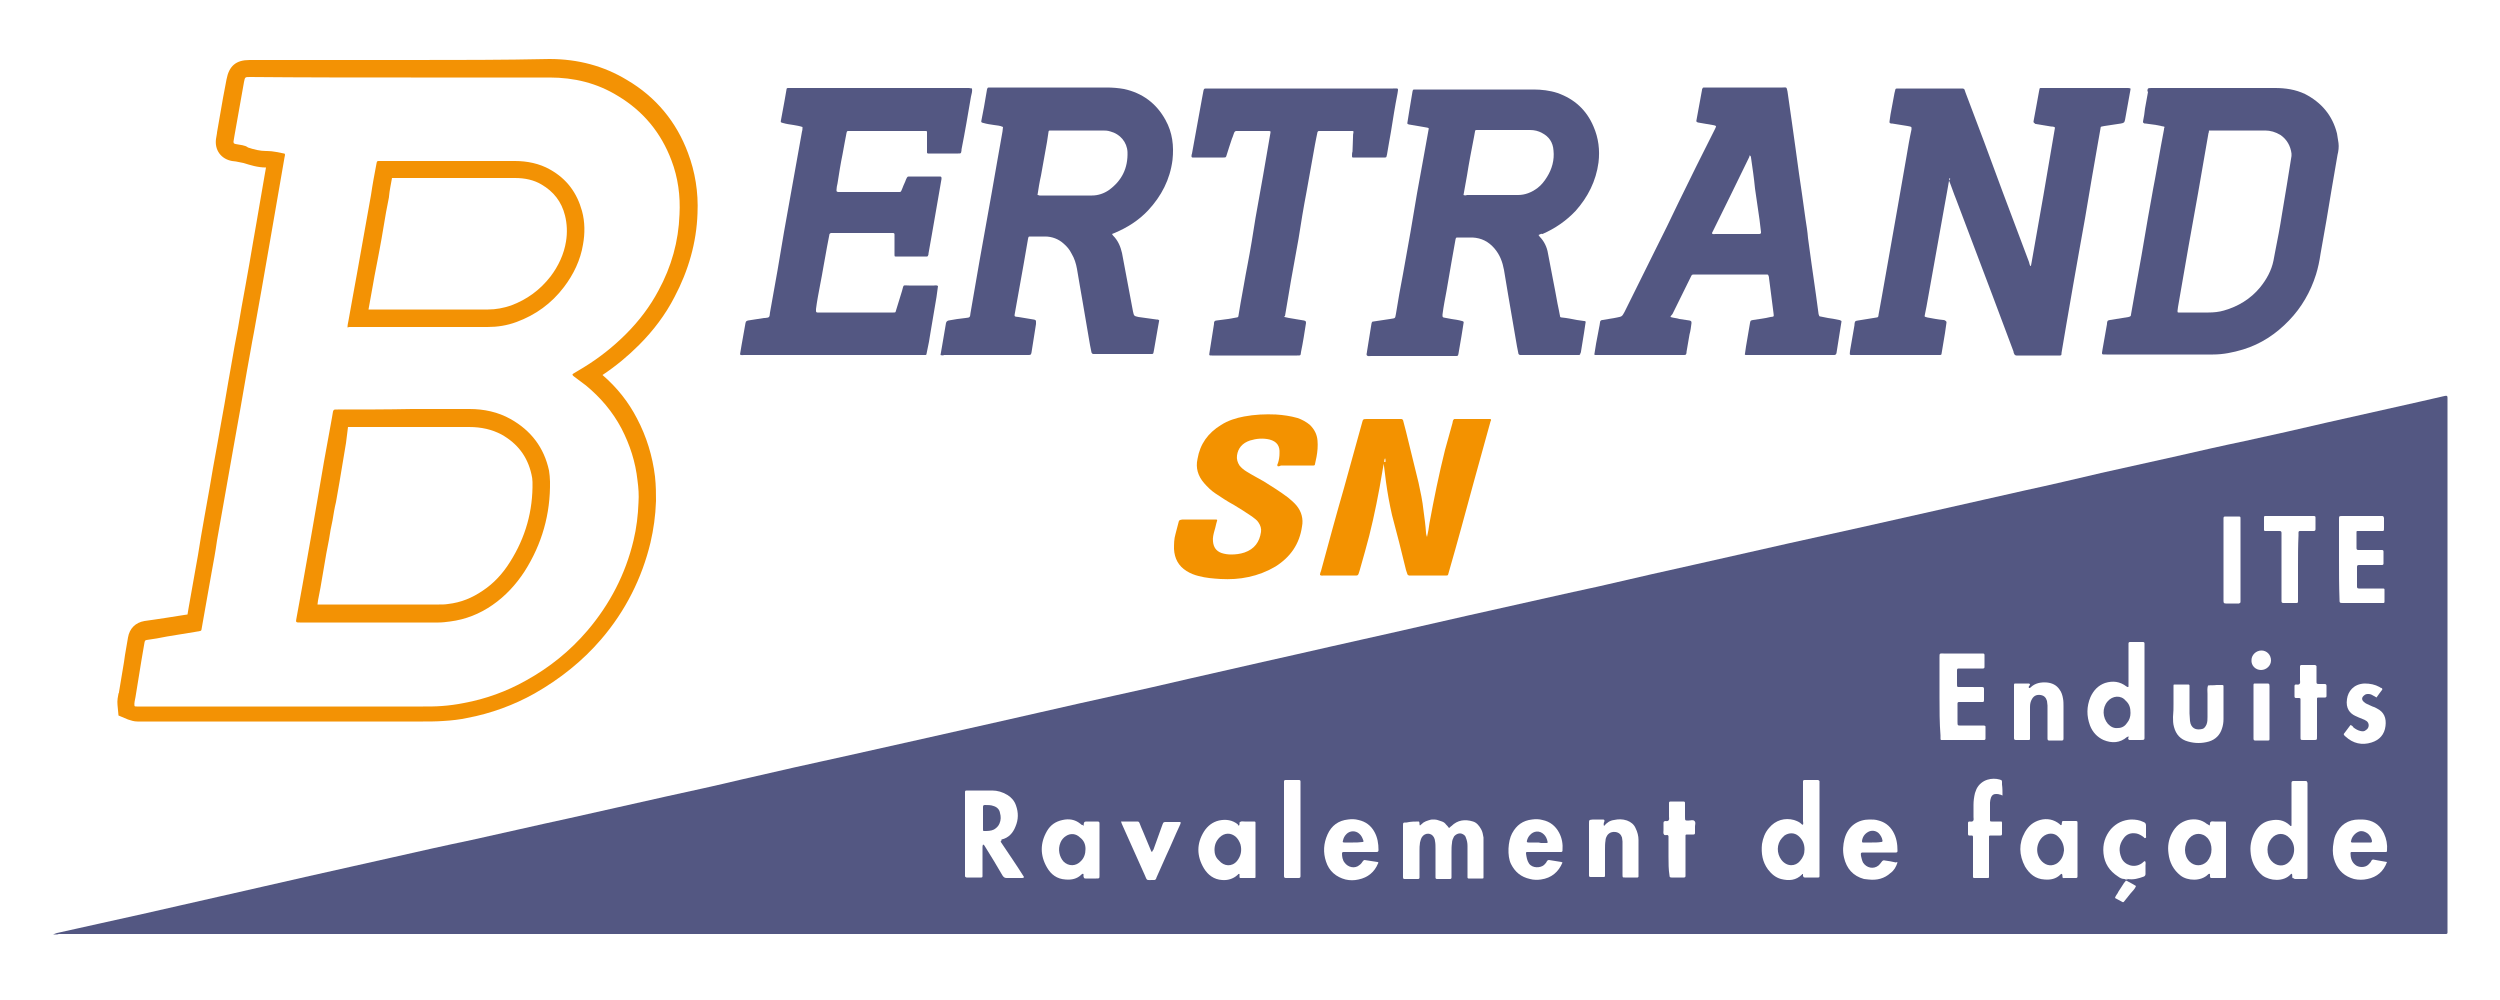
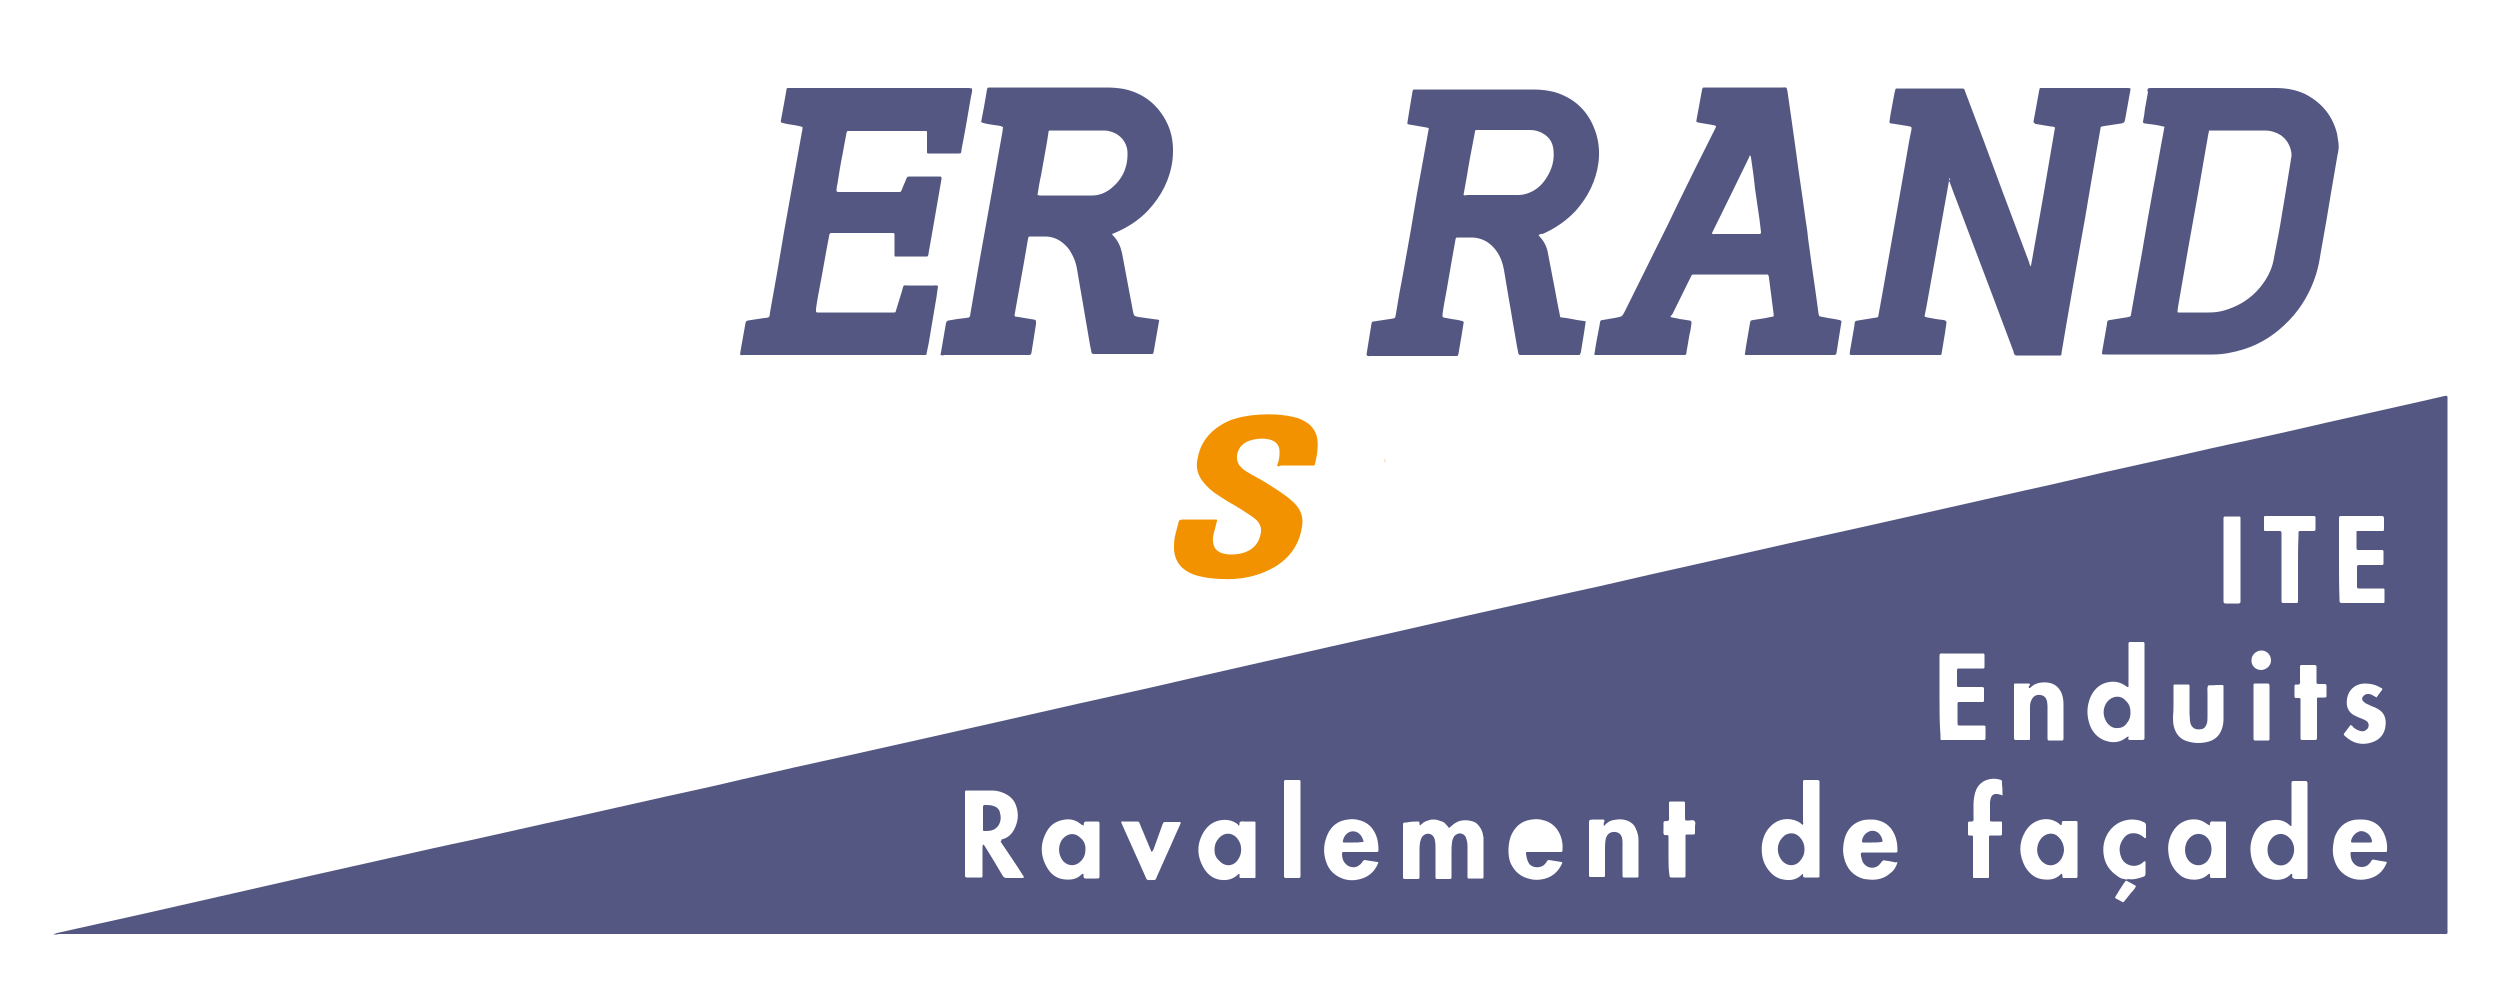
<svg xmlns="http://www.w3.org/2000/svg" version="1.1" id="Calque_1" x="0px" y="0px" viewBox="0 0 500 200" style="enable-background:new 0 0 500 200;" xml:space="preserve">
  <rect x="0" y="0" width="500" height="200" fill="#333333" stroke="none" />
  <style type="text/css">
	.st0{fill:#FFFFFF;}
	.st1{fill:#535782;}
	.st2{fill:#F39200;}
	.st3{fill:#FCE2C2;}
	.st4{fill:#FFFEFF;}
	.st5{fill:#FEFEFF;}
	.st6{fill:#FEFEFE;}
	.st7{fill:#535882;}
	.st8{fill:#555983;}
	.st9{fill:#555984;}
	.st10{fill:#565A84;}
	.st11{fill:#555A84;}
	.st12{fill:#F39204;}
</style>
  <ellipse class="st0" cx="250" cy="100" rx="355.2" ry="141.4" />
  <path class="st1" d="M10.6,186.9c0.4-0.2,0.6-0.2,0.8-0.3c5.7-1.3,11.4-2.5,17.1-3.8c5.1-1.2,10.3-2.3,15.4-3.5c6-1.4,12-2.7,18-4.1  c5.5-1.2,11-2.5,16.5-3.7c5.3-1.2,10.6-2.4,15.9-3.5c6.4-1.4,12.8-2.9,19.3-4.3c6.5-1.5,13.1-2.9,19.6-4.4c5-1.1,10.1-2.2,15.1-3.4  c3.5-0.8,7-1.6,10.5-2.4c3.5-0.8,6.9-1.5,10.4-2.3c4.8-1.1,9.5-2.1,14.3-3.2c5.3-1.2,10.7-2.4,16-3.6c5.4-1.2,10.9-2.5,16.3-3.7  c4.8-1.1,9.6-2.1,14.4-3.2c2.6-0.6,5.2-1.2,7.8-1.8c4.8-1.1,9.7-2.2,14.5-3.3c4.6-1,9.2-2.1,13.7-3.1c4.3-1,8.6-1.9,12.9-2.9  c4.8-1.1,9.7-2.2,14.5-3.3c6.7-1.5,13.4-3,20.1-4.5c2.6-0.6,5.2-1.1,7.7-1.7c5.9-1.4,11.8-2.7,17.6-4c6.2-1.4,12.4-2.8,18.6-4.2  c5-1.1,9.9-2.2,14.9-3.3c5.3-1.2,10.7-2.4,16-3.6c5.5-1.2,10.9-2.5,16.4-3.7c5.1-1.1,10.2-2.3,15.3-3.5c4.8-1.1,9.6-2.1,14.4-3.2  s9.6-2.2,14.4-3.2c5.5-1.2,10.9-2.4,16.4-3.7c6.2-1.4,12.5-2.8,18.7-4.2c1.6-0.4,3.2-0.7,4.8-1.1c0.2,0,0.3-0.1,0.5,0  c0.1,0.1,0.1,0.3,0.1,0.4c0,0.2,0,0.4,0,0.6c0,35.2,0,70.3,0,105.5c0,0.3,0,0.5,0,0.8c0,0.2-0.1,0.3-0.3,0.3c-0.3,0-0.6,0-0.9,0  c-67.5,0-135.1,0-202.6,0c-91.3,0-182.7,0-274,0C11.7,186.9,11.2,186.9,10.6,186.9z" />
  <path class="st1" d="M389.9,35.6c-0.3,1.9-0.7,3.8-1,5.6c-0.4,2.2-0.8,4.5-1.2,6.7c-0.4,2.2-0.8,4.5-1.2,6.7  c-0.4,2.2-0.8,4.5-1.2,6.7c-0.1,0.5-0.2,1-0.3,1.5c-0.1,0.6-0.2,0.5,0.5,0.7c1.1,0.2,2.1,0.4,3.2,0.5c0.1,0,0.2,0,0.3,0.1  c0.2,0.1,0.3,0.2,0.3,0.4c-0.1,0.7-0.2,1.4-0.3,2.1c-0.2,1.2-0.4,2.4-0.6,3.6c0,0.2-0.1,0.4-0.1,0.6c0,0.1-0.1,0.2-0.3,0.2  c-0.2,0-0.4,0-0.6,0c-5.6,0-11.1,0-16.7,0c-0.8,0-0.8,0.1-0.7-0.8c0.3-1.7,0.6-3.5,0.9-5.2c0-0.1,0-0.2,0-0.2  c0.1-0.6,0.1-0.6,0.7-0.7c1.2-0.2,2.5-0.4,3.7-0.6c0.3,0,0.4-0.2,0.4-0.5c0.2-1.1,0.4-2.2,0.6-3.3c0.6-3.2,1.1-6.4,1.7-9.6  c0.5-2.8,1-5.7,1.5-8.5c0.6-3.4,1.2-6.9,1.8-10.3c0.3-1.8,0.6-3.6,1-5.4c0-0.1,0-0.2,0-0.2c0-0.3,0-0.3-0.3-0.4  c-0.2,0-0.3-0.1-0.5-0.1c-1-0.2-2.1-0.3-3.1-0.5c-0.1,0-0.1,0-0.2,0c-0.3-0.1-0.3-0.1-0.3-0.4c0.1-0.5,0.1-0.9,0.2-1.4  c0.3-1.4,0.5-2.9,0.8-4.3c0-0.1,0.1-0.3,0.1-0.4c0.1-0.5,0.1-0.5,0.6-0.5c1.4,0,2.9,0,4.3,0c2.7,0,5.3,0,8,0c0.2,0,0.4,0,0.6,0  c0.2,0,0.3,0.1,0.4,0.2c0.1,0.2,0.1,0.4,0.2,0.6c2.5,6.6,5,13.2,7.4,19.8c1.8,4.7,3.5,9.4,5.3,14.1c0.1,0.3,0.1,0.6,0.3,0.8  c0,0,0.1,0,0.1,0c0,0,0,0,0-0.1c0-0.2,0.1-0.3,0.1-0.5c1.6-9,3.2-18.1,4.7-27.1c-0.3-0.2-0.5-0.2-0.8-0.2c-1-0.2-2-0.3-3-0.5  c-0.1,0-0.2,0-0.2-0.1c-0.2-0.1-0.3-0.2-0.3-0.4c0.2-0.9,0.3-1.8,0.5-2.7c0.2-1.1,0.4-2.2,0.6-3.3c0-0.2,0.1-0.3,0.1-0.5  c0-0.1,0.1-0.2,0.2-0.2c0.2,0,0.3,0,0.5,0c5.6,0,11.3,0,16.9,0c0.2,0,0.4,0,0.6,0.1c0,0.1,0,0.1,0,0.2c-0.4,2-0.7,4.1-1.1,6.1  c0,0.1-0.1,0.2-0.1,0.3c0,0.1-0.1,0.2-0.3,0.3c-0.1,0-0.3,0.1-0.4,0.1c-1.1,0.2-2.2,0.3-3.3,0.5c-0.2,0-0.4,0.1-0.5,0.1  c-0.2,0-0.3,0.1-0.3,0.4c-0.2,1.1-0.4,2.3-0.6,3.4c-0.4,2.3-0.8,4.6-1.2,6.9c-0.4,2.6-0.9,5.1-1.3,7.7c-0.4,2.2-0.8,4.5-1.2,6.7  c-0.4,2.3-0.8,4.5-1.2,6.8c-0.4,2.5-0.9,5-1.3,7.5c-0.3,2-0.7,3.9-1,5.9c0,0.1,0,0.1,0,0.2c0,0.2-0.1,0.3-0.3,0.3  c-0.2,0-0.3,0-0.5,0c-2.6,0-5.2,0-7.8,0c-0.1,0-0.3,0-0.4,0c-0.2,0-0.3-0.1-0.4-0.2c-0.1-0.2-0.2-0.4-0.2-0.6  c-1.4-3.7-2.8-7.5-4.2-11.2c-2.4-6.4-4.9-12.9-7.3-19.3c-0.5-1.2-0.9-2.5-1.4-3.7C390.1,35.9,390.1,35.7,389.9,35.6z" />
  <path class="st1" d="M188.1,71c0.1-0.6,0.2-1.1,0.3-1.7c0.3-1.6,0.5-3.1,0.8-4.7c0.1-0.3,0.2-0.4,0.5-0.5c1.1-0.2,2.3-0.4,3.4-0.5  c0.9-0.1,0.9-0.1,1-1c0.6-3.5,1.2-6.9,1.8-10.4c0.8-4.5,1.6-8.9,2.4-13.4c0.7-4.2,1.5-8.4,2.2-12.5c0-0.3,0.1-0.6,0.1-0.9  c-0.6-0.3-1.2-0.3-1.8-0.4c-0.7-0.1-1.4-0.2-2.1-0.4c-0.5-0.1-0.5-0.2-0.4-0.6c0.2-0.9,0.3-1.7,0.5-2.6c0.2-1.2,0.4-2.3,0.6-3.5  c0.1-0.3,0.1-0.4,0.4-0.4c0.2,0,0.4,0,0.6,0c7.6,0,15.3,0,22.9,0c1.2,0,2.4,0.1,3.5,0.3c3.7,0.8,6.5,2.9,8.3,6.2  c1.4,2.5,1.7,5.2,1.4,8c-0.5,3.9-2.2,7.2-4.9,10.1c-1.9,2-4.1,3.4-6.7,4.5c-0.2,0.1-0.3,0.1-0.5,0.2c0.1,0.1,0.1,0.2,0.2,0.3  c1,1,1.5,2.2,1.8,3.5c0.7,3.9,1.5,7.8,2.2,11.7c0.2,0.9,0.2,0.9,1.1,1.1c1.2,0.2,2.4,0.3,3.6,0.5c0.1,0,0.1,0,0.2,0  c0.3,0.1,0.4,0.1,0.3,0.4c-0.1,0.4-0.1,0.7-0.2,1.1c-0.3,1.5-0.5,3.1-0.8,4.6c-0.2,0.9,0,0.8-1,0.8c-3.5,0-7.1,0-10.6,0  c-0.2,0-0.3,0-0.5,0c-0.2,0-0.3-0.1-0.4-0.3c-0.1-0.5-0.2-1-0.3-1.5c-0.5-2.9-1-5.9-1.5-8.8c-0.4-2.1-0.7-4.2-1.1-6.4  c-0.2-1.1-0.5-2.1-1.1-3.1c-0.4-0.8-0.9-1.4-1.6-2c-1-0.9-2.3-1.4-3.7-1.4c-1,0-1.9,0-2.9,0c-0.4,0-0.4,0-0.5,0.5  c-0.3,1.7-0.6,3.5-0.9,5.2c-0.6,3.2-1.1,6.3-1.7,9.5c-0.2,0.9-0.1,0.8,0.7,0.9c1,0.2,2,0.3,3,0.5c0.1,0,0.2,0,0.3,0.1  c0.1,0,0.2,0.1,0.2,0.3c0,0.2,0,0.3,0,0.5c-0.3,1.9-0.6,3.8-0.9,5.7c-0.1,0.4-0.1,0.5-0.6,0.5c-0.1,0-0.3,0-0.4,0  c-5.5,0-11,0-16.5,0C188.7,71.1,188.4,71.1,188.1,71z" />
  <path class="st1" d="M307.7,47c0.1,0.2,0.2,0.2,0.2,0.3c0.9,0.9,1.5,2.1,1.7,3.4c0.6,3.3,1.3,6.6,1.9,10c0.2,0.8,0.3,1.6,0.5,2.5  c0,0.2,0.1,0.3,0.4,0.3c1,0.1,2,0.3,3,0.5c0.5,0.1,0.9,0.1,1.4,0.2c0.3,0,0.4,0.1,0.3,0.4c-0.1,0.7-0.2,1.3-0.3,2  c-0.2,1.2-0.4,2.5-0.6,3.7c0,0.1,0,0.2-0.1,0.3c-0.1,0.4-0.1,0.4-0.5,0.4c-0.1,0-0.3,0-0.4,0c-3.5,0-7.1,0-10.6,0  c-0.2,0-0.4,0-0.6,0c-0.1,0-0.2-0.1-0.3-0.2c-0.1-0.5-0.2-1-0.3-1.5c-0.6-3.5-1.2-7-1.8-10.5c-0.3-1.6-0.5-3.2-0.8-4.8  c-0.3-1.6-0.8-3-1.9-4.3c-1.2-1.4-2.6-2.1-4.4-2.2c-1,0-1.9,0-2.9,0c-0.4,0-0.4,0-0.5,0.4c-0.3,1.5-0.5,3-0.8,4.5  c-0.3,1.9-0.7,3.9-1,5.8c-0.3,1.6-0.6,3.1-0.8,4.7c0,0.1,0,0.2,0,0.3c0,0.2,0.1,0.2,0.2,0.3c0.5,0.1,1.1,0.2,1.6,0.3  c0.7,0.1,1.4,0.2,2.1,0.4c0.3,0.1,0.4,0.1,0.3,0.5c-0.1,0.8-0.3,1.7-0.4,2.5c-0.2,1.2-0.4,2.3-0.6,3.5c-0.1,0.5-0.1,0.5-0.6,0.5  c-0.1,0-0.3,0-0.4,0c-5.5,0-11,0-16.5,0c-0.3,0-0.6,0.1-0.8-0.1c-0.2-0.2,0-0.5,0-0.8c0.3-1.9,0.6-3.7,0.9-5.6  c0.1-0.3,0.1-0.4,0.4-0.4c1.1-0.2,2.2-0.3,3.3-0.5c1.1-0.2,1,0,1.2-1.1c0.4-2.6,0.9-5.3,1.4-7.9c0.5-2.8,1-5.6,1.5-8.4  c0.4-2.6,0.9-5.1,1.3-7.7c0.4-2.2,0.8-4.4,1.2-6.6c0.4-2,0.7-4.1,1.1-6.1c0.1-0.4,0.1-0.4-0.4-0.5c-0.8-0.1-1.5-0.3-2.3-0.4  c-0.4-0.1-0.8-0.1-1.2-0.2c-0.3-0.1-0.4-0.1-0.3-0.5c0.1-0.8,0.3-1.7,0.4-2.5c0.2-1.2,0.4-2.4,0.6-3.6c0.1-0.4,0.1-0.4,0.5-0.4  c0.2,0,0.3,0,0.5,0c7.7,0,15.5,0,23.2,0c1.6,0,3.3,0.2,4.8,0.7c3.4,1.2,5.8,3.4,7.2,6.7c1,2.3,1.3,4.7,1,7.2  c-0.5,3.7-2.1,6.9-4.6,9.7c-1.9,2-4.1,3.5-6.6,4.6C308.3,46.7,308.1,46.8,307.7,47z" />
  <path class="st1" d="M429.6,17.7c0.2-0.1,0.5-0.1,0.7-0.1c8.2,0,16.5,0,24.7,0c2.1,0,4.1,0.3,6,1.2c3.3,1.7,5.5,4.3,6.4,7.9  c0.1,0.6,0.2,1.2,0.3,1.9c0.1,0.8,0,1.6-0.2,2.4c-0.4,2.3-0.8,4.7-1.2,7c-0.3,2-0.7,4-1,6c-0.4,2.3-0.8,4.5-1.2,6.8  c-0.2,1.4-0.5,2.8-0.9,4.1c-1.1,3.5-2.9,6.6-5.4,9.2c-2.6,2.7-5.6,4.7-9.2,5.8c-2,0.6-4,1-6,1c-7.1,0-14.2,0-21.3,0  c-1,0-1,0.1-0.8-1c0.3-1.7,0.6-3.4,0.9-5.1c0-0.1,0-0.2,0-0.2c0.1-0.5,0.1-0.5,0.6-0.6c1.2-0.2,2.5-0.4,3.7-0.6  c0.4-0.1,0.5-0.2,0.5-0.5c0.3-1.7,0.6-3.4,0.9-5.1c0.4-2.2,0.8-4.5,1.2-6.7c0.4-2.5,0.9-5.1,1.3-7.6c0.5-2.6,0.9-5.2,1.4-7.7  c0.4-2.2,0.8-4.4,1.2-6.7c0.2-1.1,0.4-2.1,0.6-3.2c0-0.1,0-0.3,0.1-0.4c0-0.1,0-0.2-0.2-0.2c-0.5-0.1-1-0.2-1.5-0.3  c-0.7-0.1-1.4-0.2-2.1-0.3c-0.1,0-0.2,0-0.2,0c-0.2-0.1-0.3-0.1-0.3-0.4c0.2-0.9,0.3-1.7,0.4-2.6c0.2-1.1,0.4-2.2,0.6-3.3  C429.4,18.2,429.5,17.9,429.6,17.7z" />
  <path class="st1" d="M194.4,17.7c0.1,0.6-0.1,1.1-0.2,1.6c-0.6,3.5-1.2,7.1-1.9,10.6c0,0.1,0,0.2,0,0.2c-0.1,0.6-0.1,0.6-0.7,0.6  c-1.9,0-3.7,0-5.6,0c-0.1,0-0.3,0-0.4,0c-0.1,0-0.2-0.1-0.2-0.2c0-0.2,0-0.4,0-0.5c0-1,0-2,0-3c0-0.2,0-0.4,0-0.6  c0-0.2-0.1-0.2-0.3-0.2c-0.2,0-0.3,0-0.5,0c-4.8,0-9.7,0-14.5,0c-0.1,0-0.2,0-0.3,0c-0.4,0-0.4,0-0.5,0.4c-0.3,1.4-0.5,2.8-0.8,4.3  c-0.4,1.9-0.7,3.9-1,5.8c-0.1,0.4-0.2,0.9-0.2,1.3c0,0.3,0,0.3,0.3,0.4c0.2,0,0.4,0,0.6,0c3.7,0,7.5,0,11.2,0c0.9,0,0.7,0.1,1.1-0.8  c0.2-0.6,0.5-1.1,0.7-1.7c0.3-0.6,0.2-0.6,0.9-0.6c1.8,0,3.7,0,5.5,0c0.1,0,0.3,0,0.4,0c0.2,0,0.3,0.1,0.3,0.3c0,0.1,0,0.2,0,0.2  c-0.4,2.5-0.9,5-1.3,7.5c-0.4,2.5-0.9,5-1.3,7.4c0,0.1,0,0.3-0.1,0.4c0,0.1-0.1,0.2-0.2,0.2c-0.1,0-0.2,0-0.3,0c-1.9,0-3.9,0-5.8,0  c-0.1,0-0.2,0-0.2,0c-0.2,0-0.2-0.1-0.2-0.3c0-0.2,0-0.4,0-0.6c0-1,0-1.9,0-2.9c0-0.2,0-0.4,0-0.6c0-0.2-0.1-0.3-0.3-0.3  c-0.1,0-0.3,0-0.4,0c-3.8,0-7.7,0-11.5,0c-0.2,0-0.3,0-0.5,0c-0.1,0-0.2,0.1-0.3,0.2c-0.2,0.9-0.3,1.7-0.5,2.6  c-0.5,2.6-0.9,5.2-1.4,7.7c-0.3,1.6-0.6,3.1-0.8,4.7c0,0.1,0,0.3,0,0.4c0,0.2,0.1,0.3,0.3,0.3c0.2,0,0.4,0,0.6,0c4.7,0,9.4,0,14.1,0  c0.2,0,0.3,0,0.5,0c0.4,0,0.4,0,0.5-0.4c0.4-1.3,0.8-2.6,1.2-3.9c0.4-1.4,0.1-1.1,1.4-1.1c1.7,0,3.3,0,5,0c0.3,0,0.5-0.1,0.8,0.1  c-0.1,0.7-0.2,1.4-0.3,2.2c-0.4,2.4-0.8,4.7-1.2,7.1c-0.2,1.3-0.4,2.5-0.7,3.8c0,0.2-0.1,0.3-0.1,0.5c0,0.1-0.1,0.2-0.2,0.2  c-0.2,0-0.4,0-0.6,0c-11.9,0-23.8,0-35.7,0c-0.3,0-0.5,0.1-0.8-0.1c0.1-0.6,0.2-1.2,0.3-1.8c0.3-1.5,0.5-3,0.8-4.5  c0.1-0.4,0.2-0.4,0.5-0.5c1.1-0.2,2.1-0.3,3.2-0.5c0.1,0,0.2,0,0.2,0c0.9-0.1,0.9-0.1,1-1.1c0.5-2.8,1-5.6,1.5-8.4  c0.4-2.6,0.9-5.1,1.3-7.7c0.4-2.2,0.8-4.4,1.2-6.7c0.4-2.2,0.8-4.4,1.2-6.7c0.4-2.2,0.8-4.5,1.2-6.7c0.1-0.3,0.1-0.6,0.1-0.9  c-0.6-0.2-1.2-0.3-1.8-0.4c-0.7-0.1-1.4-0.2-2.1-0.4c-0.5-0.1-0.5-0.2-0.4-0.6c0.2-1.3,0.5-2.5,0.7-3.8c0.1-0.8,0.3-1.5,0.4-2.3  c0-0.2,0.1-0.3,0.3-0.3c0.2,0,0.4,0,0.6,0c11.9,0,23.8,0,35.7,0C193.9,17.7,194.1,17.6,194.4,17.7z" />
  <path class="st1" d="M334.1,63.4c0.6,0.2,1.2,0.2,1.8,0.4c0.7,0.1,1.3,0.2,2,0.3c0.3,0.1,0.4,0.1,0.4,0.5c-0.1,0.8-0.2,1.6-0.4,2.3  c-0.2,1.2-0.4,2.3-0.6,3.5c0,0.1,0,0.2,0,0.2c-0.1,0.3-0.1,0.4-0.5,0.4c-0.2,0-0.3,0-0.5,0c-5.5,0-11.1,0-16.6,0c-0.2,0-0.4,0-0.6,0  c-0.2,0-0.3-0.1-0.2-0.3c0.2-1.3,0.4-2.6,0.7-4c0.1-0.7,0.3-1.4,0.4-2.2c0-0.3,0.2-0.5,0.5-0.5c1-0.2,2-0.3,2.9-0.5  c1-0.2,1-0.2,1.5-1.1c2-4.1,4.1-8.2,6.1-12.3c1.6-3.2,3.2-6.4,4.7-9.6c2.4-4.9,4.8-9.8,7.3-14.7c0.1-0.2,0.2-0.4,0.2-0.6  c-0.2-0.1-0.5-0.2-0.7-0.2c-1-0.2-1.9-0.3-2.9-0.5c-0.3-0.1-0.4-0.2-0.3-0.5c0.4-2,0.7-4,1.1-6c0-0.1,0-0.2,0.1-0.3  c0-0.1,0.1-0.2,0.3-0.2c0.2,0,0.4,0,0.6,0c5,0,10.1,0,15.1,0c0.8,0,0.8-0.2,1,0.8c0.3,2.1,0.6,4.2,0.9,6.3c0.2,1.7,0.5,3.3,0.7,5  c0.2,1.7,0.5,3.4,0.7,5.1c0.2,1.4,0.4,2.8,0.6,4.1c0.2,1.7,0.5,3.3,0.7,5c0.2,1.3,0.4,2.5,0.5,3.8c0.2,1.7,0.5,3.4,0.7,5.1  c0.3,2.1,0.6,4.2,0.9,6.3c0.2,1.2,0.3,2.5,0.5,3.7c0,0.1,0,0.2,0.1,0.3c0,0.2,0.1,0.3,0.3,0.3c0.5,0.1,1,0.2,1.5,0.3  c0.7,0.1,1.4,0.2,2.2,0.4c0.1,0,0.2,0,0.3,0.1c0.1,0,0.2,0.1,0.2,0.2c0,0.2-0.1,0.4-0.1,0.6c-0.3,1.9-0.6,3.8-0.9,5.7  c-0.1,0.3-0.1,0.3-0.4,0.4c-0.2,0-0.4,0-0.6,0c-5.5,0-11,0-16.5,0c-0.2,0-0.4,0-0.6,0c-0.2,0-0.3-0.1-0.2-0.3  c0.1-0.5,0.1-0.9,0.2-1.4c0.3-1.6,0.5-3.1,0.8-4.7c0.1-0.5,0.1-0.5,0.6-0.6c1.2-0.2,2.3-0.3,3.5-0.6c0.7-0.1,0.7,0,0.6-0.8  c-0.2-1.3-0.3-2.6-0.5-3.9c-0.1-1-0.3-2.1-0.4-3.1c0-0.1,0-0.3-0.1-0.4c0-0.2-0.1-0.3-0.3-0.3c-0.2,0-0.3,0-0.5,0  c-4.6,0-9.2,0-13.8,0c-0.8,0-0.7,0-1,0.6c-1.2,2.4-2.4,4.9-3.6,7.3C334.2,63.1,334.1,63.3,334.1,63.4z" />
-   <path class="st1" d="M256.9,63.4c0.3,0.1,0.6,0.1,0.9,0.2c1,0.2,2,0.3,3,0.5c0.3,0.1,0.4,0.1,0.4,0.5c-0.3,1.9-0.6,3.9-1,5.8  c-0.1,0.7,0,0.7-0.8,0.7c-5.6,0-11.3,0-16.9,0c0,0-0.1,0-0.1,0c-0.6,0-0.6,0-0.5-0.6c0.3-1.9,0.6-3.8,0.9-5.7c0-0.1,0-0.1,0-0.2  c0-0.3,0.2-0.5,0.5-0.5c0.8-0.1,1.5-0.2,2.3-0.3c0.6-0.1,1.1-0.2,1.7-0.3c0.3,0,0.4-0.2,0.4-0.4c0.1-0.8,0.3-1.6,0.4-2.4  c0.5-2.6,0.9-5.2,1.4-7.7c0.6-3.1,1.1-6.2,1.6-9.4c0.5-2.8,1-5.6,1.5-8.4c0.5-2.9,1-5.8,1.5-8.7c0-0.1,0-0.2,0-0.2  c-0.1-0.1-0.2-0.1-0.4-0.1c-2.1,0-4.2,0-6.3,0c-0.1,0-0.2,0-0.2,0c-0.1,0-0.2,0.1-0.3,0.2c-0.2,0.4-0.3,0.9-0.5,1.3  c-0.4,1.1-0.7,2.2-1.1,3.4c-0.1,0.4-0.2,0.4-0.6,0.4c-2,0-4,0-6,0c-0.1,0-0.2,0-0.2,0c-0.1,0-0.2-0.1-0.2-0.2c0-0.2,0-0.4,0.1-0.6  c0.7-3.7,1.3-7.3,2-11c0.1-0.5,0.2-1,0.3-1.6c0.1-0.3,0.1-0.4,0.5-0.4c0.2,0,0.4,0,0.6,0c12.3,0,24.5,0,36.8,0c1.1,0,1.1-0.2,0.9,1  c-0.5,2.5-0.9,5.1-1.3,7.6c-0.3,1.5-0.5,3-0.8,4.6c0,0.1-0.1,0.3-0.1,0.4c0,0.1-0.1,0.2-0.3,0.2c-0.1,0-0.3,0-0.4,0  c-1.8,0-3.7,0-5.5,0c-0.2,0-0.3,0-0.5,0c-0.2,0-0.2-0.1-0.2-0.3c0-0.3,0-0.6,0.1-0.9c0-0.9,0.1-1.8,0.1-2.8c0-0.4,0-0.7,0.1-1.1  c0-0.2-0.1-0.2-0.2-0.2c-0.2,0-0.3,0-0.5,0c-1.9,0-3.8,0-5.7,0c-0.2,0-0.3,0-0.5,0c-0.2,0-0.2,0.1-0.3,0.2c-0.2,0.8-0.3,1.6-0.5,2.5  c-0.6,3.2-1.1,6.3-1.7,9.5c-0.6,3.1-1.1,6.2-1.6,9.4c-0.5,2.8-1,5.5-1.5,8.3c-0.4,2.4-0.8,4.8-1.2,7.1  C256.8,63.2,256.9,63.3,256.9,63.4z" />
-   <path class="st2" d="M276.8,92.4c-0.3,1.7-0.6,3.5-0.9,5.2c-0.8,4.3-1.7,8.5-2.9,12.7c-0.4,1.3-0.7,2.6-1.1,3.9  c-0.1,0.2-0.1,0.4-0.2,0.6c-0.1,0.2-0.2,0.3-0.4,0.3c-0.4,0-0.8,0-1.3,0c-1.7,0-3.5,0-5.2,0c-0.3,0-0.5,0.1-0.8-0.1  c0-0.3,0.1-0.6,0.2-0.8c1.5-5.5,3-11.1,4.6-16.6c1.2-4.3,2.4-8.7,3.6-13c0.2-0.8,0.2-0.8,1.1-0.8c2.1,0,4.1,0,6.2,0  c0.2,0,0.4,0,0.6,0c0.1,0,0.2,0.1,0.3,0.2c0.2,0.8,0.4,1.5,0.6,2.3c0.8,3.4,1.7,6.8,2.5,10.2c0.4,1.8,0.8,3.7,1,5.6  c0.2,1.5,0.4,2.9,0.5,4.4c0,0.3,0.1,0.6,0.2,0.9c0.2-0.9,0.4-1.9,0.5-2.8c0.9-4.9,1.9-9.8,3.1-14.6c0.5-1.8,1-3.6,1.5-5.4  c0-0.2,0.1-0.4,0.1-0.5c0.1-0.2,0.2-0.3,0.3-0.3c0.1,0,0.2,0,0.3,0c2.2,0,4.4,0,6.5,0c0.1,0,0.3,0,0.4,0c0.2,0.2,0.1,0.3,0,0.5  c-1.1,4.1-2.3,8.2-3.4,12.3c-1.6,5.9-3.2,11.8-4.9,17.7c-0.3,0.9,0,0.8-1.1,0.8c-2.1,0-4.2,0-6.3,0c-0.2,0-0.4,0-0.6,0  c-0.1,0-0.2-0.1-0.3-0.2c-0.1-0.3-0.2-0.6-0.3-0.9c-0.9-3.7-1.8-7.3-2.8-11c-0.5-2.2-0.9-4.4-1.2-6.6c-0.2-1.3-0.3-2.7-0.5-4  c-0.1-0.1-0.1-0.2-0.1-0.3C276.9,92.3,276.9,92.4,276.8,92.4z" />
  <path class="st2" d="M255.5,93.2c-0.1-0.2,0-0.4,0.1-0.6c0.2-0.6,0.3-1.3,0.3-1.9c0.1-1.5-0.5-2.4-2-2.8c-1.3-0.3-2.6-0.2-3.9,0.2  c-1.5,0.5-2.4,1.5-2.6,3c-0.1,0.7,0.1,1.4,0.5,2c0.4,0.5,0.9,0.9,1.4,1.2c1.1,0.7,2.3,1.3,3.5,2c1.6,1,3.2,2,4.8,3.2  c0.6,0.5,1.2,1,1.7,1.6c1,1.2,1.4,2.7,1.1,4.2c-0.5,3.5-2.3,6.1-5.3,8c-1.7,1-3.5,1.7-5.4,2.1c-1.8,0.4-3.7,0.5-5.6,0.4  c-1.5-0.1-2.9-0.2-4.4-0.6c-0.8-0.2-1.6-0.5-2.4-1c-1.6-1-2.4-2.5-2.5-4.4c0-1,0-2,0.3-3c0.2-0.8,0.4-1.5,0.6-2.3  c0.1-0.5,0.2-0.5,0.8-0.6c0.6,0,1.2,0,1.7,0c1.5,0,3,0,4.6,0c0.1,0,0.3,0,0.4,0c0.2,0,0.3,0.1,0.2,0.3c-0.2,0.6-0.3,1.3-0.5,1.9  c-0.2,0.7-0.4,1.5-0.3,2.2c0.1,1.1,0.6,1.9,1.7,2.3c0.6,0.2,1.3,0.3,1.9,0.3c0.9,0,1.8-0.1,2.7-0.4c2-0.7,3-2.1,3.3-4.1  c0.1-0.7-0.1-1.3-0.5-1.9c-0.3-0.5-0.8-0.8-1.3-1.2c-1.2-0.8-2.4-1.6-3.6-2.3c-1.3-0.7-2.5-1.5-3.7-2.3c-0.9-0.6-1.6-1.3-2.3-2.1  c-1.2-1.4-1.7-3-1.3-4.8c0.5-3,2.1-5.2,4.7-6.8c1.4-0.9,3-1.4,4.6-1.7c2.1-0.4,4.3-0.5,6.4-0.4c1.5,0.1,2.9,0.3,4.3,0.7  c0.9,0.3,1.8,0.8,2.5,1.4c0.9,0.9,1.4,1.9,1.5,3.1c0.1,1.1,0,2.2-0.2,3.3c-0.1,0.5-0.2,0.9-0.3,1.4c0,0.2-0.1,0.3-0.3,0.3  c-0.1,0-0.3,0-0.4,0c-2,0-4,0-6.1,0C255.8,93.3,255.6,93.3,255.5,93.2z" />
  <path class="st3" d="M276.8,92.4c0-0.2,0-0.4,0.1-0.6c0,0,0.1-0.1,0.1-0.1c0,0,0.1,0,0.1,0.1c0,0.2,0.1,0.4,0,0.6  C277,92.4,276.9,92.4,276.8,92.4z" />
  <path class="st0" d="M200.1,168.3c1.6,2.4,3.2,4.7,4.7,7.1c-0.1,0.2-0.2,0.2-0.4,0.2c-1,0-2.1,0-3.1,0c-0.4,0-0.6-0.2-0.8-0.5  c-1.1-1.9-2.3-3.9-3.5-5.8c-0.1-0.1-0.1-0.3-0.4-0.4c-0.1,0.2-0.1,0.4-0.1,0.6c0,1.7,0,3.4,0,5.1c0,0.2,0,0.4,0,0.6  c0,0.3-0.1,0.3-0.3,0.3c-0.4,0-0.8,0-1.3,0c-0.5,0-1,0-1.6,0c-0.1,0-0.2-0.1-0.3-0.2c0-0.2,0-0.3,0-0.5c0-5.3,0-10.6,0-15.9  c0-0.1,0-0.3,0-0.4c0-0.3,0-0.4,0.4-0.4c1.7,0,3.3,0,5,0c1.1,0,2.1,0.3,3.1,0.9c0.8,0.5,1.4,1.2,1.7,2.1c0.5,1.4,0.5,2.8-0.1,4.2  c-0.5,1.3-1.4,2.3-2.8,2.6C200.3,168.2,200.2,168.3,200.1,168.3z" />
  <path class="st0" d="M283.8,164.3c0.2,0.3,0,0.6,0.2,0.8c0.2-0.2,0.5-0.4,0.7-0.6c0.3-0.2,0.6-0.3,0.9-0.4c0.3-0.1,0.6-0.2,0.9-0.2  c0.3,0,0.7,0,1,0.1c0.3,0.1,0.6,0.2,0.9,0.3c0.3,0.1,0.6,0.3,0.8,0.6c0.2,0.2,0.4,0.4,0.6,0.7c0.2-0.1,0.3-0.3,0.5-0.4  c1.2-1.2,2.7-1.4,4.3-0.9c0.7,0.2,1.2,0.8,1.6,1.5c0.3,0.5,0.4,1.1,0.5,1.7c0,0.3,0,0.6,0,0.9c0,2.2,0,4.4,0,6.5c0,0.2,0,0.4,0,0.6  c0,0.2-0.1,0.2-0.2,0.2c-0.9,0-1.8,0-2.8,0c-0.1,0-0.2-0.1-0.2-0.2c0-0.2,0-0.4,0-0.6c0-1.9,0-3.8,0-5.7c0-0.6-0.1-1.1-0.3-1.6  c-0.1-0.4-0.3-0.6-0.7-0.8c-0.6-0.3-1.3,0-1.7,0.5c-0.2,0.4-0.4,0.8-0.4,1.3c-0.1,0.6-0.1,1.2-0.1,1.8c0,1.5,0,3,0,4.5  c0,0.2,0,0.4,0,0.6c0,0.2-0.1,0.3-0.3,0.3c-0.4,0-0.8,0-1.2,0c-0.5,0-0.9,0-1.4,0c-0.2,0-0.3-0.1-0.3-0.3c0-0.2,0-0.4,0-0.6  c0-1.7,0-3.4,0-5.1c0-0.6,0-1.1-0.1-1.6c0-0.2-0.1-0.5-0.2-0.7c-0.5-1-1.8-1-2.4-0.1c-0.2,0.3-0.3,0.7-0.4,1.1  c-0.1,0.6-0.1,1.1-0.1,1.7c0,1.6,0,3.1,0,4.7c0,0.2,0,0.4,0,0.6c0,0.2-0.1,0.3-0.3,0.3c-0.2,0-0.3,0-0.5,0c-0.7,0-1.3,0-2,0  c-0.4,0-0.5,0-0.5-0.4c0-0.1,0-0.2,0-0.2c0-3.3,0-6.7,0-10c0-0.7,0-0.7,0.7-0.7C282.2,164.3,283,164.3,283.8,164.3z" />
  <path class="st0" d="M425.7,147.3c-0.1,0-0.2,0.1-0.3,0.1c-1.4,1.2-3,1.3-4.7,0.6c-1.3-0.6-2.2-1.6-2.7-2.9  c-0.7-1.9-0.7-3.8,0.1-5.7c0.6-1.3,1.5-2.3,2.9-2.8c1.6-0.5,3-0.3,4.3,0.7c0.1,0,0.1,0.1,0.2,0.1c0.1,0,0.2,0,0.2-0.1  c0-0.2,0-0.5,0-0.7c0-2.4,0-4.9,0-7.3c0-0.2,0-0.4,0-0.6c0-0.2,0.1-0.3,0.3-0.3c0.9,0,1.7,0,2.6,0c0.2,0,0.3,0.1,0.3,0.3  c0,0.2,0,0.4,0,0.6c0,5.9,0,11.9,0,17.8c0,0.9,0.1,0.9-0.9,0.9c-0.6,0-1.3,0-1.9,0c-0.4,0-0.4,0-0.5-0.5  C425.8,147.6,425.8,147.4,425.7,147.3z" />
  <path class="st0" d="M360.6,174.8c-0.1,0-0.2,0-0.2,0.1c-1.2,1.2-2.6,1.3-4.2,0.9c-1.1-0.3-1.9-1-2.6-1.9c-1.1-1.5-1.4-3.2-1.2-5.1  c0.2-1.2,0.6-2.3,1.4-3.2c1.3-1.6,3.2-2.1,5-1.6c0.6,0.2,1.1,0.4,1.5,0.8c0.1,0.1,0.1,0.2,0.3,0.1c0.1-0.2,0-0.5,0-0.7  c0-2.4,0-4.9,0-7.3c0-0.2,0-0.4,0-0.6c0-0.2,0.1-0.3,0.3-0.3c0.9,0,1.8,0,2.7,0c0.1,0,0.2,0.1,0.3,0.2c0,0.2,0,0.3,0,0.5  c0,6,0,12.1,0,18.1c0,0.1,0,0.3,0,0.4c0,0.3-0.1,0.3-0.3,0.3c-0.9,0-1.7,0-2.6,0c-0.3,0-0.3-0.1-0.4-0.3  C360.6,175.1,360.6,175,360.6,174.8z" />
  <path class="st0" d="M458.5,175.6c-0.1-0.2,0-0.5-0.1-0.8c-0.2-0.1-0.2,0-0.3,0.1c-1.4,1.5-4.1,1.3-5.6,0.2c-1.6-1.3-2.3-3-2.4-4.9  c-0.1-1.4,0.3-2.8,1-4c0.7-1.1,1.7-1.9,3-2.1c1.4-0.3,2.7-0.1,3.8,0.9c0.1,0.1,0.1,0.1,0.2,0.2c0,0,0.1,0,0.1,0  c0.1,0,0.1-0.1,0.1-0.2c0-0.2,0-0.4,0-0.6c0-2.4,0-4.8,0-7.2c0-0.2,0-0.4,0-0.6c0-0.3,0.1-0.4,0.4-0.4c0.8,0,1.6,0,2.4,0  c0.3,0,0.3,0.1,0.4,0.4c0,0.2,0,0.4,0,0.6c0,5.9,0,11.8,0,17.6c0,1.1,0.1,1-0.9,1c-0.6,0-1.2,0-1.7,0  C458.8,175.6,458.7,175.7,458.5,175.6z" />
  <path class="st0" d="M467.8,111.9c0-2.7,0-5.4,0-8c0-0.7,0-0.7,0.7-0.7c2.5,0,5.1,0,7.6,0c0.1,0,0.2,0,0.3,0c0.3,0,0.3,0.1,0.4,0.4  c0,0.2,0,0.4,0,0.6c0,0.4,0,0.9,0,1.3c0,0.8,0,0.7-0.7,0.7c-0.1,0-0.3,0-0.4,0c-1.2,0-2.4,0-3.6,0c-0.2,0-0.4,0-0.6,0  c-0.2,0-0.2,0.1-0.2,0.2c0,0.2,0,0.3,0,0.5c0,0.9,0,1.8,0,2.7c0,0.3,0.1,0.4,0.4,0.4c0.2,0,0.4,0,0.6,0c1.2,0,2.4,0,3.5,0  c0.2,0,0.4,0,0.6,0c0.2,0,0.3,0.1,0.3,0.3c0,0.8,0,1.6,0,2.4c0,0.2-0.1,0.3-0.3,0.3c-0.3,0-0.6,0-0.9,0c-1.2,0-2.5,0-3.7,0  c-0.3,0-0.4,0.1-0.4,0.4c0,1.3,0,2.6,0,3.9c0,0.3,0.1,0.4,0.4,0.4c1.3,0,2.7,0,4,0c0.3,0,0.5,0,0.8,0c0.3,0,0.3,0.1,0.3,0.3  c0,0.8,0,1.5,0,2.3c0,0.3-0.1,0.3-0.3,0.3c-0.2,0-0.3,0-0.5,0c-2.5,0-4.9,0-7.4,0c-0.8,0-0.8,0-0.8-0.8  C467.8,117.1,467.8,114.5,467.8,111.9z" />
  <path class="st0" d="M387.9,139.4c0-2.6,0-5.2,0-7.9c0-0.9,0-0.8,0.8-0.8c2.4,0,4.9,0,7.3,0c0.2,0,0.4,0,0.6,0  c0.2,0,0.3,0.1,0.3,0.3c0,0.8,0,1.6,0,2.4c0,0.2-0.1,0.3-0.3,0.3c-0.8,0-1.5,0-2.3,0c-0.8,0-1.6,0-2.4,0c-0.4,0-0.5,0-0.5,0.4  c0,0.1,0,0.2,0,0.3c0,0.8,0,1.5,0,2.3c0,0.8,0,0.7,0.7,0.7c1.2,0,2.5,0,3.7,0c0.2,0,0.4,0,0.6,0c0.3,0,0.4,0.1,0.4,0.4  c0,0.7,0,1.5,0,2.2c0,0.4-0.1,0.4-0.4,0.4c-1.3,0-2.7,0-4,0c-0.2,0-0.4,0-0.6,0c-0.2,0-0.3,0.1-0.3,0.3c0,0.2,0,0.4,0,0.6  c0,1,0,2,0,3c0,0.9,0,0.8,0.9,0.8c1.3,0,2.5,0,3.8,0c0.2,0,0.4,0,0.6,0c0.1,0,0.3,0.1,0.3,0.2c0,0.8,0,1.6,0,2.4  c0,0.2-0.1,0.3-0.3,0.3c-0.2,0-0.3,0-0.5,0c-2.5,0-5,0-7.5,0c-0.2,0-0.3,0-0.5,0c-0.2,0-0.2-0.1-0.2-0.3c0-0.2,0-0.4,0-0.6  C387.9,144.6,387.9,142,387.9,139.4z" />
  <path class="st0" d="M247.8,165.1c0.2-0.2,0-0.6,0.2-0.7c0.3-0.2,0.6-0.1,0.9-0.1c0.6,0,1.3,0,1.9,0c0.3,0,0.3,0.1,0.3,0.3  c0,0.2,0,0.3,0,0.5c0,3.3,0,6.5,0,9.8c0,0.2,0,0.4,0,0.5c0,0.2-0.1,0.2-0.2,0.2c-0.9,0-1.8,0-2.8,0c-0.2,0-0.2-0.1-0.2-0.3  c0-0.2,0-0.4,0-0.5c-0.2-0.1-0.3,0.1-0.4,0.2c-0.9,0.8-2,1.1-3.1,1c-1.6-0.1-2.8-1-3.6-2.3c-1.5-2.5-1.5-5,0-7.4  c0.7-1.1,1.7-1.9,3-2.2c1.4-0.3,2.7-0.1,3.8,0.8C247.5,165,247.6,165.1,247.8,165.1z" />
  <path class="st0" d="M441.9,165.1C441.9,165.1,442,165,441.9,165.1c0.2-0.3,0-0.5,0.2-0.7c0.2-0.2,0.5-0.1,0.8-0.1c0.7,0,1.4,0,2,0  c0.3,0,0.3,0.1,0.3,0.3c0,0.2,0,0.3,0,0.5c0,3.2,0,6.5,0,9.7c0,0.2,0,0.3,0,0.5c0,0.3-0.1,0.3-0.3,0.3c-0.3,0-0.6,0-0.9,0  c-0.5,0-1,0-1.6,0c-0.3,0-0.4,0-0.4-0.4c0-0.1,0-0.3,0-0.4c-0.2-0.1-0.3,0-0.4,0.1c-1.4,1.4-4.1,1.3-5.5,0.2  c-1.4-1.1-2.2-2.6-2.4-4.4c-0.2-1.4,0-2.8,0.7-4.1c0.7-1.3,1.7-2.2,3.2-2.6c1.4-0.3,2.7-0.1,3.8,0.8  C441.7,164.9,441.8,165.1,441.9,165.1z" />
  <path class="st0" d="M412.5,175.5c0-0.2,0-0.5-0.1-0.7c-0.2-0.1-0.3,0.1-0.3,0.1c-0.9,0.9-2,1.1-3.2,1c-1.8-0.1-3-1.1-3.9-2.6  c-1.2-2.3-1.3-4.6,0-6.9c0.7-1.2,1.6-2,3-2.4c1.4-0.4,2.8-0.1,3.9,0.8c0.1,0.1,0.2,0.3,0.4,0.2c0.1-0.2,0-0.5,0.2-0.8  c0.1,0,0.2,0,0.3,0c0.7,0,1.5,0,2.2,0c0.5,0,0.5,0,0.5,0.5c0,0.9,0,1.8,0,2.8c0,2.4,0,4.8,0,7.2c0,0.2,0,0.4,0,0.6  c0,0.2-0.1,0.3-0.3,0.3c-0.1,0-0.2,0-0.3,0c-0.7,0-1.3,0-2,0C412.9,175.6,412.7,175.7,412.5,175.5z" />
  <path class="st0" d="M216.7,165.2c0.1-0.9,0.1-0.9,0.9-0.9c0.6,0,1.3,0,1.9,0c0.3,0,0.4,0.1,0.4,0.4c0,0.1,0,0.2,0,0.3  c0,3.3,0,6.7,0,10c0,0.7,0,0.7-0.7,0.7c-0.7,0-1.4,0-2.1,0c-0.3,0-0.3-0.1-0.4-0.4c0-0.2,0-0.3,0-0.5c-0.2-0.1-0.3,0-0.4,0.1  c-0.9,0.9-2,1.1-3.2,1c-1.7-0.1-2.9-1-3.7-2.4c-1.4-2.4-1.4-4.9,0-7.3c0.7-1.2,1.7-1.9,3.1-2.2c1.3-0.3,2.5-0.1,3.5,0.7  c0.1,0.1,0.2,0.1,0.2,0.2C216.5,165,216.6,165,216.7,165.2z" />
  <path class="st0" d="M379.5,172.5c-0.3,0.9-0.7,1.6-1.4,2.1c-1.2,1.1-2.7,1.5-4.4,1.3c-0.3,0-0.6-0.1-0.9-0.1  c-2.2-0.6-3.5-2.1-4-4.3c-0.3-1.3-0.2-2.5,0.1-3.7c0.7-2.7,2.8-3.9,5-3.9c0.6,0,1.2,0,1.8,0.2c1.2,0.3,2.2,1,2.9,2.2  c0.7,1.2,0.9,2.5,0.9,3.9c0,0.2-0.1,0.3-0.3,0.3c-0.2,0-0.4,0-0.6,0c-1.9,0-3.9,0-5.8,0c-0.6,0-0.7,0-0.6,0.7  c0.1,0.4,0.2,0.9,0.4,1.3c0.7,1.1,2.1,1.4,3.1,0.6c0.2-0.2,0.4-0.4,0.6-0.7c0.2-0.3,0.4-0.4,0.7-0.3c0.7,0.1,1.4,0.2,2.2,0.4  C379.3,172.4,379.4,172.4,379.5,172.5z" />
  <path class="st0" d="M477.4,172.4c-0.7,1.9-2,3-3.9,3.4c-0.9,0.2-1.8,0.2-2.7,0c-1.8-0.5-3.1-1.6-3.8-3.4c-0.4-1-0.5-2-0.4-3.1  c0.1-0.8,0.2-1.6,0.5-2.3c0.9-2,2.5-3.1,4.7-3.1c0.5,0,1.1,0,1.6,0.1c1.6,0.3,2.7,1.2,3.4,2.7c0.5,1.1,0.7,2.2,0.6,3.4  c0,0.3-0.1,0.3-0.3,0.3c-0.2,0-0.5,0-0.7,0c-1.8,0-3.7,0-5.5,0c-0.2,0-0.4,0-0.6,0c-0.1,0-0.2,0.1-0.2,0.2c0,0.9,0.2,1.8,1,2.4  c0.6,0.5,1.9,0.6,2.6-0.1c0.2-0.2,0.5-0.5,0.6-0.8c0.1-0.1,0.2-0.2,0.3-0.2C475.5,172.1,476.4,172.2,477.4,172.4z" />
  <path class="st0" d="M272.1,170.4c-1,0-2,0-3,0c-0.1,0-0.3,0-0.4,0c-0.2,0-0.3,0.1-0.3,0.3c0,0.6,0.1,1.3,0.5,1.8  c0.7,1,2.1,1.3,3,0.5c0.3-0.2,0.5-0.5,0.7-0.8c0.1-0.1,0.2-0.2,0.3-0.2c0.9,0.1,1.7,0.3,2.6,0.4c0.2,0,0.2,0.2,0.1,0.3  c-0.7,1.7-2,2.8-3.9,3.2c-0.9,0.2-1.7,0.2-2.6,0c-1.9-0.5-3.3-1.7-3.9-3.6c-0.6-1.8-0.5-3.6,0.3-5.4c0.8-1.8,2.2-2.8,4.1-3  c0.7-0.1,1.4-0.1,2.1,0.1c1.4,0.3,2.5,1.1,3.2,2.4c0.6,1.1,0.8,2.3,0.8,3.6c0,0.3-0.1,0.4-0.4,0.4  C274.3,170.4,273.2,170.4,272.1,170.4C272.1,170.4,272.1,170.4,272.1,170.4z" />
  <path class="st0" d="M312.5,172.5c-0.8,1.9-2.2,3.1-4.3,3.4c-0.7,0.1-1.5,0.1-2.2-0.1c-1.8-0.4-3-1.4-3.8-3  c-0.8-1.6-0.6-4.6,0.2-6.1c0.9-1.7,2.2-2.6,4-2.8c0.7-0.1,1.4-0.1,2.1,0.1c1.5,0.3,2.6,1.2,3.3,2.5c0.6,1.1,0.8,2.3,0.7,3.6  c0,0.2-0.1,0.3-0.3,0.3c-0.2,0-0.4,0-0.6,0c-1.9,0-3.7,0-5.6,0c-0.2,0-0.4,0-0.6,0c-0.2,0-0.2,0.1-0.2,0.3c0.1,0.7,0.2,1.4,0.6,2  c0.7,1,2.3,0.9,3,0.3c0.2-0.2,0.5-0.5,0.6-0.8c0.1-0.1,0.2-0.2,0.4-0.2c0.8,0.1,1.7,0.3,2.5,0.4  C312.3,172.4,312.4,172.5,312.5,172.5z" />
  <path class="st0" d="M405.8,137.6c0.2,0,0.2,0,0.3-0.1c0.9-0.9,2.1-1.1,3.3-1c1,0.1,1.9,0.5,2.5,1.4c0.4,0.5,0.6,1.2,0.7,1.8  c0.1,0.5,0.1,1.1,0.1,1.6c0,1.9,0,3.9,0,5.8c0,0.2,0,0.4,0,0.6c0,0.3-0.1,0.4-0.3,0.4c-0.9,0-1.7,0-2.6,0c-0.2,0-0.3-0.1-0.3-0.4  c0-0.2,0-0.5,0-0.7c0-2,0-3.9,0-5.9c0-0.3-0.1-0.6-0.1-0.9c-0.2-0.7-0.6-1.1-1.3-1.2c-0.7-0.1-1.3,0.1-1.7,0.8  c-0.3,0.5-0.4,1-0.4,1.6c0,0.4,0,0.7,0,1.1c0,1.6,0,3.1,0,4.7c0,0.2,0,0.4,0,0.6c0,0.1-0.1,0.2-0.2,0.2c-0.1,0-0.1,0-0.2,0  c-0.8,0-1.6,0-2.4,0c-0.3,0-0.4-0.1-0.4-0.4c0-0.2,0-0.3,0-0.5c0-3.2,0-6.4,0-9.5c0-0.2,0-0.4,0-0.6c0-0.3,0.1-0.3,0.3-0.3  c0.9,0,1.7,0,2.6,0c0.2,0,0.3,0.1,0.3,0.3C405.7,137.3,405.7,137.4,405.8,137.6z" />
  <path class="st0" d="M320.8,165.2c0.6-0.7,1.2-1.1,2-1.2c0.9-0.2,1.7-0.2,2.6,0.1c0.8,0.3,1.4,0.8,1.7,1.5c0.4,0.8,0.6,1.6,0.6,2.4  c0,2.4,0,4.7,0,7.1c0,0.1,0,0.2,0,0.2c0,0.1-0.1,0.2-0.2,0.2c-0.1,0-0.2,0-0.3,0c-0.7,0-1.5,0-2.2,0c-0.5,0-0.5,0-0.5-0.6  c0-1,0-2,0-3.1c0-1.2,0-2.4,0-3.5c0-0.3-0.1-0.6-0.1-0.8c-0.2-0.6-0.6-1-1.3-1.1c-0.6-0.1-1.2,0.1-1.6,0.6c-0.2,0.3-0.4,0.7-0.4,1.1  c-0.1,0.6-0.1,1.2-0.1,1.8c0,1.6,0,3.1,0,4.7c0,0.2,0,0.4,0,0.6c0,0.1-0.1,0.2-0.2,0.2c-0.2,0-0.3,0-0.5,0c-0.7,0-1.5,0-2.2,0  c-0.2,0-0.3-0.1-0.3-0.3c0-0.2,0-0.4,0-0.6c0-3.2,0-6.5,0-9.7c0-0.9,0-0.8,0.8-0.9c0.7,0,1.4,0,2,0c0.2,0,0.3,0.1,0.3,0.3  C320.7,164.7,320.7,164.9,320.8,165.2z" />
  <path class="st0" d="M400.5,159.1c-0.3-0.1-0.4-0.2-0.6-0.2c-0.2-0.1-0.5-0.1-0.7-0.1c-0.5,0-0.8,0.2-1,0.7c-0.1,0.3-0.2,0.7-0.2,1  c0,0.9,0,1.7,0,2.6c0,0.3,0,0.6,0,0.9c0,0.3,0.1,0.3,0.3,0.3c0.5,0,0.9,0,1.4,0c0.2,0,0.4,0,0.5,0c0.2,0,0.2,0.1,0.2,0.3  c0,0.7,0,1.5,0,2.2c0,0.2-0.1,0.3-0.3,0.3c-0.5,0-1,0-1.6,0c-0.2,0-0.3,0-0.5,0c-0.1,0-0.2,0.1-0.2,0.2c0,0.2,0,0.5,0,0.7  c0,2.3,0,4.5,0,6.8c0,0.2,0,0.4,0,0.6c0,0.2-0.1,0.2-0.3,0.2c-0.4,0-0.9,0-1.3,0c-0.5,0-0.9,0-1.4,0c-0.1,0-0.2-0.1-0.2-0.2  c0-0.2,0-0.4,0-0.6c0-2.3,0-4.5,0-6.8c0-0.1,0-0.3,0-0.4c0-0.5,0-0.5-0.5-0.5c-0.1,0-0.2,0-0.3,0c-0.1,0-0.2-0.1-0.2-0.3  c0-0.7,0-1.5,0-2.2c0-0.2,0.1-0.3,0.3-0.3c0.2,0,0.5,0.1,0.7-0.1c0.2-0.2,0.1-0.5,0.1-0.8c0-0.8,0-1.6,0-2.4c0-0.8,0.1-1.6,0.3-2.4  c0.1-0.3,0.2-0.5,0.3-0.8c1-2,3.2-2.3,4.6-1.9c0.1,0,0.2,0.1,0.3,0.1c0.2,0.1,0.2,0.2,0.2,0.4c0,0.2,0,0.3,0,0.5  C400.5,157.6,400.5,158.3,400.5,159.1z" />
  <path class="st0" d="M459.6,113.4c0,2.1,0,4.1,0,6.2c0,0.2,0,0.3,0,0.5c0,0.5,0,0.5-0.5,0.5c-0.8,0-1.6,0-2.4,0  c-0.3,0-0.4-0.1-0.4-0.4c0-0.2,0-0.4,0-0.6c0-4.1,0-8.3,0-12.4c0-0.2,0-0.4,0-0.6c0-0.3-0.1-0.4-0.4-0.4c-0.8,0-1.6,0-2.4,0  c-0.2,0-0.4,0-0.5,0c-0.1,0-0.2-0.1-0.2-0.2c0,0,0-0.1,0-0.1c0-0.8,0-1.6,0-2.4c0-0.3,0.1-0.3,0.3-0.3c0.2,0,0.3,0,0.5,0  c2.9,0,5.8,0,8.7,0c0.1,0,0.3,0,0.4,0c0.4,0,0.4,0.1,0.4,0.4c0,0.7,0,1.5,0,2.2c0,0.3-0.1,0.4-0.4,0.4c-0.7,0-1.4,0-2.1,0  c-0.2,0-0.4,0-0.6,0c-0.2,0-0.3,0.1-0.3,0.3c0,0.2,0,0.4,0,0.6C459.6,109.2,459.6,111.3,459.6,113.4z" />
  <path class="st0" d="M434.7,140.8c0-1,0-2.1,0-3.1c0-0.2,0-0.4,0-0.6c0-0.2,0.1-0.2,0.2-0.2c0.9,0,1.8,0,2.8,0  c0.1,0,0.2,0.1,0.2,0.2c0,0.2,0,0.4,0,0.6c0,1.7,0,3.3,0,5c0,0.5,0.1,1,0.1,1.5c0,0.2,0.1,0.3,0.1,0.5c0.4,1.2,1.4,1.3,2.3,1.1  c0.5-0.1,0.7-0.5,0.9-0.9c0.2-0.5,0.2-1,0.2-1.5c0-1.5,0-3.1,0-4.6c0-0.6-0.1-1.1,0.1-1.7c0.6-0.1,1.1,0,1.7-0.1c0.4,0,0.7,0,1.1,0  c0.3,0,0.3,0.1,0.3,0.3c0,0.1,0,0.3,0,0.4c0,2,0,4.1,0,6.1c0,0.7-0.1,1.3-0.3,1.9c-0.4,1.3-1.3,2.2-2.6,2.6c-1.4,0.4-2.8,0.4-4.2,0  c-1.5-0.4-2.4-1.4-2.8-2.9c-0.2-0.7-0.2-1.3-0.2-2C434.7,142.4,434.7,141.6,434.7,140.8z" />
  <path class="st4" d="M260.1,165.8c0,2.9,0,5.9,0,8.8c0,0.2,0,0.4,0,0.6c0,0.3-0.1,0.4-0.4,0.4c-0.8,0-1.7,0-2.5,0  c-0.3,0-0.4-0.1-0.4-0.4c0-0.2,0-0.4,0-0.6c0-5.9,0-11.8,0-17.7c0-0.2,0-0.4,0-0.6c0-0.2,0.1-0.3,0.3-0.3c0.9,0,1.8,0,2.7,0  c0.2,0,0.3,0.1,0.3,0.3c0,0.2,0,0.4,0,0.6C260.1,159.9,260.1,162.9,260.1,165.8z" />
  <path class="st0" d="M224.2,164.3c1.2,0,2.2,0,3.3,0c0.2,0,0.3,0.1,0.4,0.3c0.2,0.6,0.5,1.2,0.7,1.7c0.5,1.2,1,2.4,1.5,3.6  c0.1,0.2,0.1,0.4,0.3,0.5c0.1-0.2,0.2-0.4,0.3-0.5c0.6-1.7,1.2-3.3,1.8-5c0.2-0.5,0.2-0.5,0.8-0.5c0.9,0,1.9,0,2.8,0  c0.1,0.3-0.1,0.5-0.2,0.8c-0.9,1.9-1.7,3.9-2.6,5.8c-0.7,1.5-1.3,3-2,4.5c0,0.1-0.1,0.2-0.1,0.3c-0.1,0.1-0.2,0.2-0.3,0.2  c-0.1,0-0.1,0-0.2,0c-1.6,0-1.2,0.2-1.8-1.1c-1.4-3.2-2.9-6.4-4.3-9.6C224.4,164.9,224.3,164.6,224.2,164.3z" />
  <path class="st0" d="M475.3,139.5c-0.3-0.2-0.5-0.3-0.7-0.4c-0.3-0.2-0.6-0.3-0.9-0.3c-0.3,0-0.6,0-0.9,0.3c-0.5,0.4-0.5,0.9,0,1.3  c0.2,0.2,0.4,0.3,0.6,0.4c0.4,0.2,0.7,0.3,1.1,0.5c0.3,0.1,0.6,0.2,0.9,0.4c1.4,0.7,1.9,1.9,1.7,3.5c-0.2,1.7-1.2,2.8-2.8,3.3  c-1.9,0.6-3.7,0.2-5.2-1.2c-0.1-0.1-0.2-0.1-0.2-0.2c-0.2-0.2-0.2-0.3,0-0.5c0.4-0.5,0.8-1.1,1.2-1.6c0.3,0.1,0.5,0.3,0.6,0.5  c0.4,0.3,0.9,0.6,1.4,0.7c0.4,0.1,0.8,0.1,1.1-0.2c0.7-0.4,0.7-1.4,0.1-1.8c-0.3-0.2-0.5-0.3-0.8-0.4c-0.5-0.2-1-0.4-1.4-0.6  c-1.1-0.5-2-1.5-1.7-3.4c0.2-1.5,1.3-3,3.5-3.1c1.1,0,2.1,0.2,3,0.7c0.1,0.1,0.3,0.2,0.4,0.2c0.2,0.1,0.2,0.3,0.1,0.4  C476.1,138.4,475.7,138.9,475.3,139.5z" />
  <path class="st0" d="M448.1,111.8c0,2.6,0,5.2,0,7.9c0,0.2,0,0.4,0,0.6c0,0.3-0.1,0.3-0.3,0.4c-0.2,0-0.4,0-0.6,0c-0.7,0-1.4,0-2,0  c-0.4,0-0.5-0.1-0.5-0.5c0-0.1,0-0.3,0-0.4c0-5.2,0-10.4,0-15.6c0-1-0.1-0.9,0.9-0.9c0.7,0,1.3,0,2,0c0.5,0,0.5,0,0.5,0.5  c0,0.3,0,0.7,0,1C448.1,107.1,448.1,109.5,448.1,111.8z" />
  <path class="st0" d="M460.1,143.8c0-1.2,0-2.3,0-3.5c0-0.2,0-0.4,0-0.5c0-0.1-0.1-0.2-0.3-0.2c-0.2,0-0.4,0-0.6,0  c-0.2,0-0.3-0.1-0.3-0.3c0-0.7,0-1.4,0-2.1c0-0.2,0.1-0.3,0.3-0.3c0.2,0,0.5,0.1,0.7-0.1c0.2-0.2,0.1-0.5,0.1-0.8c0-0.7,0-1.5,0-2.2  c0-0.2,0-0.3,0-0.5c0-0.2,0.1-0.3,0.3-0.3c0.9,0,1.8,0,2.7,0c0.1,0,0.2,0.1,0.3,0.2c0,0.2,0,0.4,0,0.6c0,0.8,0,1.7,0,2.5  c0,0.4,0,0.5,0.5,0.5c0.4,0,0.7,0,1.1,0c0.3,0,0.4,0.1,0.4,0.4c0,0.7,0,1.4,0,2c0,0.2-0.1,0.3-0.3,0.3c-0.4,0-0.9,0-1.3,0  c-0.3,0-0.3,0.1-0.3,0.3c0,0.2,0,0.4,0,0.6c0,2.3,0,4.6,0,6.9c0,0.7,0,0.7-0.7,0.7c-0.6,0-1.3,0-1.9,0c-0.7,0-0.7,0-0.7-0.6  C460.1,146.3,460.1,145,460.1,143.8z" />
  <path class="st0" d="M424.9,175.8c-0.5,0-0.9-0.2-1.3-0.5c-1.7-1.1-2.7-2.6-2.9-4.6c-0.2-1.8,0.3-3.5,1.5-4.9c1.1-1.2,2.4-1.8,4-1.9  c0.9,0,1.7,0.1,2.5,0.5c0.3,0.1,0.5,0.3,0.5,0.7c0,0.7,0,1.4,0,2.1c0,0.1,0.1,0.3-0.1,0.4c-0.2,0.1-0.3-0.1-0.4-0.2  c-0.4-0.3-0.9-0.6-1.4-0.7c-1.1-0.2-2,0.1-2.6,1c-0.9,1.2-1,2.5-0.4,3.9c0.6,1.4,2.5,2.1,4,1.1c0.2-0.1,0.4-0.4,0.7-0.5  c0.2,0.3,0.1,0.6,0.1,0.9c0,0.6,0,1.2,0,1.7c0,0.2-0.1,0.4-0.3,0.5c-1.1,0.4-2.1,0.7-3.3,0.5C425.4,175.7,425.1,175.9,424.9,175.8z" />
  <path class="st0" d="M333.7,171.3c0-1.2,0-2.4,0-3.6c0-0.1,0-0.3,0-0.4c0-0.2-0.1-0.2-0.2-0.3c-0.3,0-0.6,0.1-0.7-0.1  c-0.2-0.2-0.1-0.6-0.1-0.9c0-0.5,0-0.9,0-1.4c0-0.3,0.1-0.3,0.3-0.4c0.2,0,0.5,0.1,0.7-0.1c0.2-0.2,0.1-0.5,0.1-0.8  c0-0.9,0-1.7,0-2.6c0-0.3,0-0.4,0.4-0.4c0.8,0,1.6,0,2.4,0c0.4,0,0.4,0.1,0.4,0.4c0,0.9,0,1.7,0,2.6c0,0.9,0,0.8,0.8,0.8  c0.4,0,0.8-0.2,1.1,0.1c0.3,0.3,0.1,0.7,0.1,1.1c0,0.4,0,0.8,0,1.3c0,0.2-0.1,0.3-0.3,0.3c-0.4,0-0.9,0-1.3,0  c-0.3,0-0.3,0.1-0.3,0.3c0,0.2,0,0.4,0,0.6c0,2.3,0,4.5,0,6.8c0,0.2,0,0.4,0,0.6c0,0.2-0.1,0.3-0.3,0.3c-0.8,0-1.7,0-2.5,0  c-0.3,0-0.4-0.1-0.4-0.4C333.7,173.9,333.7,172.6,333.7,171.3C333.7,171.3,333.7,171.3,333.7,171.3z" />
  <path class="st5" d="M453.9,142.5c0,1.6,0,3.1,0,4.7c0,0.2,0,0.4,0,0.6c0,0.3-0.1,0.3-0.3,0.3c-0.9,0-1.7,0-2.6,0  c-0.2,0-0.3-0.1-0.3-0.4c0-0.2,0-0.3,0-0.5c0-3.2,0-6.5,0-9.7c0-0.2,0-0.3,0-0.5c0-0.3,0.1-0.3,0.3-0.3c0.4,0,0.9,0,1.3,0  c0.3,0,0.7,0,1,0c0.5,0,0.6,0,0.6,0.6c0,0.6,0,1.2,0,1.8C453.9,140.3,453.9,141.4,453.9,142.5z" />
  <path class="st6" d="M452.2,134c-1.1,0-2-0.9-1.9-2c0-1,0.9-1.9,2-1.9c1,0,1.9,0.8,1.9,2C454.2,133.1,453.3,134,452.2,134z" />
  <path class="st6" d="M425.2,176.1c0.1,0.1,0.3,0.1,0.4,0.2c0.6,0.3,1.1,0.6,1.6,0.9c-0.2,0.6-0.7,1-1.1,1.5c-0.4,0.5-0.8,1-1.2,1.5  c-0.2,0.3-0.3,0.3-0.6,0.1c-0.4-0.2-0.9-0.5-1.3-0.7c0.1-0.5,0.5-0.8,0.7-1.3c0.4-0.6,0.7-1.1,1.1-1.7  C425,176.4,425.1,176.2,425.2,176.1z" />
  <path class="st6" d="M424.9,175.8c0.2,0,0.5-0.1,0.7,0.1C425.3,175.9,425.1,175.9,424.9,175.8z" />
  <path class="st0" d="M207.5,39c0.2-1.3,0.4-2.6,0.7-3.9c0.4-2.2,0.8-4.5,1.2-6.7c0.1-0.7,0.2-1.3,0.3-2c0-0.2,0.1-0.3,0.3-0.3  c0.2,0,0.4,0,0.6,0c3.3,0,6.6,0,9.9,0c0.5,0,1,0,1.6,0.2c1.9,0.5,3.3,2.1,3.4,4.1c0.1,3.2-1.1,5.7-3.7,7.6c-1,0.7-2.2,1.1-3.4,1.1  c-3.5,0-7,0-10.5,0C207.8,39.1,207.7,39,207.5,39z" />
  <path class="st0" d="M292.7,39c0.2-1.3,0.5-2.6,0.7-3.9c0.4-2.6,0.9-5.1,1.4-7.7c0.1-0.4,0.1-0.7,0.2-1.1c0-0.2,0.1-0.3,0.3-0.3  c0.2,0,0.3,0,0.5,0c3.4,0,6.8,0,10.2,0c0.9,0,1.7,0.2,2.4,0.6c1.4,0.7,2.2,1.9,2.3,3.5c0.2,1.9-0.3,3.7-1.3,5.3  c-0.5,0.8-1.1,1.6-1.9,2.2c-1.2,0.9-2.5,1.4-3.9,1.4c-3.4,0-6.8,0-10.2,0C293.1,39.1,293,39.1,292.7,39z" />
  <path class="st0" d="M441.8,26.1c0.3,0,0.5,0,0.7,0c3.5,0,7,0,10.5,0c1.1,0,2.1,0.3,3.1,0.9c1.3,0.9,2,2.2,2.2,3.7  c0,0.2,0,0.3,0,0.5c-0.3,1.9-0.6,3.7-0.9,5.6c-0.3,2-0.7,4-1,6c-0.4,2.6-0.9,5.2-1.4,7.7c-0.1,0.5-0.2,1.1-0.3,1.6  c-0.4,2-1.4,3.8-2.7,5.4c-1.9,2.3-4.4,3.8-7.2,4.6c-1,0.3-2.1,0.4-3.1,0.4c-1.9,0-3.8,0-5.7,0c-0.1,0-0.2,0-0.3,0  c-0.2,0-0.2-0.1-0.2-0.3c0-0.3,0.1-0.5,0.1-0.8c0.7-4,1.4-8,2.1-12.1c0.6-3.5,1.3-7.1,1.9-10.6c0.7-4,1.4-8.1,2.1-12.1  C441.7,26.7,441.8,26.4,441.8,26.1z" />
  <path class="st0" d="M350,31.1c0.1,0.1,0.2,0.2,0.2,0.4c0.3,2.1,0.6,4.1,0.8,6.2c0.3,2.1,0.6,4.2,0.9,6.2c0.1,0.8,0.2,1.7,0.3,2.5  c0,0.3,0,0.3-0.3,0.4c-0.2,0-0.3,0-0.5,0c-2.8,0-5.6,0-8.3,0c-0.2,0-0.5,0.1-0.7-0.1c0-0.1,0-0.2,0.1-0.3c2.5-5,4.9-10,7.4-15.1  C349.8,31.2,349.9,31.1,350,31.1z" />
  <path class="st7" d="M196.6,163.5c0-0.7,0-1.4,0-2.1c0-0.3,0.1-0.4,0.4-0.4c0.6,0,1.2,0,1.7,0.2c0.7,0.2,1.2,0.7,1.3,1.4  c0.2,0.7,0.2,1.4-0.1,2.1c-0.2,0.5-0.6,0.9-1.1,1.2c-0.6,0.3-1.3,0.3-2,0.3c-0.2,0-0.2-0.1-0.2-0.3  C196.6,165.1,196.6,164.3,196.6,163.5C196.6,163.5,196.6,163.5,196.6,163.5z" />
  <path class="st7" d="M426.1,142.6c0,0.7-0.2,1.4-0.7,2c-0.4,0.6-1,1-1.8,1c-0.8,0.1-1.4-0.2-2-0.8c-1.1-1.3-1.2-3.2-0.1-4.5  c1-1.2,2.7-1.3,3.6-0.2C425.9,140.8,426.1,141.6,426.1,142.6z" />
  <path class="st7" d="M360.9,169.9c0,0.9-0.3,1.6-0.9,2.3c-0.9,1.1-2.6,1.2-3.7-0.2c-1-1.3-1-3.2,0.1-4.4c0.2-0.2,0.3-0.3,0.5-0.5  c0.9-0.6,2-0.6,2.8,0.1C360.6,168,360.9,168.9,360.9,169.9z" />
  <path class="st7" d="M453.5,169.9c0-0.8,0.3-1.6,0.8-2.2c1-1.2,2.6-1.2,3.6-0.1c1.3,1.3,1.2,3.5-0.1,4.8c-1,1-2.5,0.9-3.5-0.2  C453.7,171.5,453.5,170.8,453.5,169.9z" />
  <path class="st7" d="M242.9,170c0-1,0.3-1.8,1-2.5c1-1,2.3-1,3.3-0.1c0.4,0.4,0.7,0.9,0.9,1.5c0.3,1.2,0.1,2.3-0.7,3.3  c-1,1.2-2.6,1.1-3.6-0.1C243.1,171.5,242.9,170.7,242.9,170z" />
  <path class="st7" d="M442.3,169.9c0,0.9-0.3,1.7-0.9,2.4c-1,1-2.5,1-3.5,0c-1.2-1.2-1.2-3.4,0-4.7c1-1.1,2.6-1.1,3.6,0  C442.1,168.3,442.3,169.1,442.3,169.9z" />
  <path class="st7" d="M412.8,170.1c-0.1,0.9-0.4,1.8-1.3,2.5c-1,0.7-2.2,0.6-3.1-0.3c-1.4-1.4-1.2-3.6,0.1-4.9c1-0.9,2.4-0.9,3.2,0  C412.4,168.1,412.8,169,412.8,170.1z" />
  <path class="st7" d="M217.1,169.8c0,1-0.3,1.8-0.9,2.4c-1,1.1-2.5,1.1-3.5,0.1c-0.8-0.9-1.2-2.4-0.6-3.8c0.2-0.5,0.6-1,1.1-1.3  c0.9-0.6,2-0.5,2.8,0.3C216.8,168.1,217.1,168.9,217.1,169.8z" />
  <path class="st8" d="M374.4,168.5c-0.6,0-1.2,0-1.8,0c-0.2,0-0.2-0.1-0.2-0.3c0.1-0.8,0.5-1.4,1.2-1.8c0.7-0.4,1.5-0.3,2.1,0.2  c0.4,0.4,0.7,0.9,0.8,1.5c0,0.2,0,0.3-0.3,0.3C375.6,168.5,375,168.5,374.4,168.5C374.4,168.5,374.4,168.5,374.4,168.5z" />
  <path class="st9" d="M472.2,168.5c-0.6,0-1.2,0-1.8,0c-0.1,0-0.3-0.1-0.2-0.2c0.1-0.9,0.8-1.7,1.6-2c0.6-0.2,1.1,0,1.6,0.3  c0.6,0.4,0.9,1,1,1.6c0,0.2-0.1,0.3-0.2,0.3C473.5,168.5,472.8,168.5,472.2,168.5C472.2,168.5,472.2,168.5,472.2,168.5z" />
  <path class="st10" d="M270.6,168.5c-0.6,0-1.1,0-1.7,0c-0.4,0-0.4-0.1-0.3-0.4c0.1-0.5,0.3-0.9,0.7-1.3c0.7-0.7,1.8-0.7,2.5-0.1  c0.5,0.4,0.7,0.9,0.9,1.5c0,0.2-0.1,0.2-0.2,0.2C271.8,168.5,271.2,168.5,270.6,168.5C270.6,168.5,270.6,168.5,270.6,168.5z" />
-   <path class="st11" d="M307.4,168.5c-0.6,0-1.1,0-1.7,0c-0.3,0-0.4-0.1-0.3-0.4c0.1-0.4,0.3-0.8,0.6-1.1c0.7-0.8,1.9-1,2.8-0.1  c0.4,0.4,0.6,0.9,0.7,1.4c0.1,0.2,0,0.3-0.2,0.3c-0.4,0-0.7,0-1.1,0C307.9,168.5,307.6,168.5,307.4,168.5  C307.4,168.5,307.4,168.5,307.4,168.5z" />
  <g>
    <g>
      <g>
        <path class="st0" d="M134.4,32c-2.1-5.6-5.7-9.8-10.7-12.9c-4.2-2.5-8.9-3.7-13.7-3.7c-20,0-40,0-60,0c-1,0-1,0-1.2,1     c-0.6,3.6-1.3,7.1-1.9,10.7c-0.1,0.4-0.1,0.8-0.2,1.2c0,0.3,0,0.4,0.4,0.5C48,29,49,29,49.9,29.4c1.2,0.4,2.4,0.7,3.7,0.7     c1.2,0,2.4,0.2,3.5,0.5c0.2,0,0.2,0.1,0.2,0.3c0,0.2,0,0.3-0.1,0.5c-0.6,3.5-1.2,6.9-1.8,10.4c-0.4,2.5-0.9,5-1.3,7.5     c-0.5,2.9-1,5.7-1.5,8.6c-0.5,2.8-1,5.6-1.5,8.4c-0.5,2.6-0.9,5.2-1.4,7.7c-0.4,2.5-0.9,5-1.3,7.5c-0.5,2.8-1,5.6-1.5,8.4     c-0.5,2.8-1,5.7-1.5,8.5c-0.6,3.2-1.1,6.4-1.7,9.6c-0.4,2.2-0.8,4.3-1.1,6.5c-0.5,2.6-0.9,5.3-1.4,7.9c-0.2,1.1-0.4,2.3-0.6,3.4     c0,0.2-0.2,0.3-0.3,0.3c-0.4,0.1-0.8,0.1-1.1,0.2c-1.8,0.3-3.7,0.6-5.5,0.9c-1.4,0.2-2.7,0.4-4.1,0.7c-0.3,0.1-0.4,0.1-0.4,0.5     c-0.2,1.2-0.4,2.3-0.6,3.5c-0.4,2.5-0.8,4.9-1.2,7.4c-0.1,0.6-0.3,1.2-0.2,1.8c0.3,0.1,0.7,0.1,1,0.1c18.9,0,37.7,0,56.6,0     c1.3,0,2.5,0,3.8-0.1c1.5-0.1,3-0.3,4.4-0.6c4.4-0.8,8.5-2.3,12.4-4.5c4.7-2.6,8.8-6,12.3-10c4.5-5.3,7.6-11.2,9.2-18     c0.6-2.5,0.9-5.1,1-7.6c0-1.5-0.1-2.9-0.2-4.4c-0.4-3.7-1.5-7.1-3.2-10.4c-1.8-3.3-4.1-6.2-7.1-8.6c-0.8-0.6-1.6-1.2-2.4-1.8     c-0.1-0.1-0.3-0.2-0.3-0.4c0.1-0.1,0.1-0.1,0.2-0.2c0.7-0.4,1.3-0.8,2-1.2c3.1-1.9,6-4.1,8.5-6.7c2.6-2.6,4.8-5.5,6.5-8.7     c2.5-4.7,4-9.8,4.2-15.2C136.1,39.1,135.6,35.5,134.4,32z M104.8,114.4c-1.7,2.6-3.8,4.9-6.4,6.7c-2.6,1.8-5.4,2.9-8.5,3.3     c-0.8,0.1-1.5,0.2-2.3,0.2c-4.6,0-9.2,0-13.8,0c-4.6,0-9.2,0-13.9,0c-0.9,0-0.9,0-0.7-0.9c0.4-2.2,0.8-4.4,1.2-6.6     c0.6-3.2,1.1-6.4,1.7-9.6c0.4-2.5,0.9-5,1.3-7.5c0.4-2.5,0.9-5.1,1.3-7.6c0.4-2.6,0.9-5.1,1.4-7.7c0.1-0.8,0.3-1.6,0.4-2.3     c0.1-0.3,0.1-0.4,0.5-0.4c0.2,0,0.4,0,0.6,0c8.7,0,17.5,0,26.2,0c2.9,0,5.6,0.6,8.2,2c4.1,2.3,6.7,5.7,7.7,10.3     c0.2,0.7,0.2,1.5,0.2,2.2C110,102.9,108.3,108.9,104.8,114.4z M116.7,48.9c-0.5,3.1-1.9,6-3.8,8.5c-2.5,3.3-5.7,5.6-9.5,7     c-1.9,0.7-3.8,1-5.8,1c-9.1,0-18.1,0-27.2,0c-0.3,0-0.6,0.1-0.9-0.1c0-0.5,0.1-0.9,0.2-1.4c0.6-3.1,1.1-6.2,1.7-9.4     c0.4-2.4,0.9-4.9,1.3-7.3c0.5-2.8,1-5.6,1.5-8.4c0.4-2.1,0.8-4.2,1.1-6.3c0.1-0.4,0.1-0.5,0.6-0.5c0.2,0,0.3,0,0.5,0     c8.8,0,17.7,0,26.5,0c2.4,0,4.9,0.5,7,1.7c3.4,1.9,5.5,4.7,6.4,8.3C117,44.4,117.1,46.6,116.7,48.9z" />
-         <path class="st12" d="M82.2,15.5c9.2,0,18.5,0,27.7,0c4.9,0,9.5,1.1,13.7,3.7c5,3,8.6,7.3,10.7,12.9c1.3,3.4,1.8,7.1,1.6,10.8     c-0.2,5.4-1.6,10.4-4.2,15.2c-1.7,3.2-3.9,6.1-6.5,8.7c-2.6,2.6-5.4,4.8-8.5,6.7c-0.7,0.4-1.3,0.8-2,1.2     c-0.1,0.1-0.2,0.1-0.2,0.2c0,0.2,0.2,0.3,0.3,0.4c0.8,0.6,1.6,1.2,2.4,1.8c2.9,2.4,5.3,5.2,7.1,8.6c1.7,3.3,2.8,6.7,3.2,10.4     c0.2,1.5,0.3,2.9,0.2,4.4c-0.1,2.6-0.4,5.1-1,7.6c-1.6,6.7-4.7,12.7-9.2,18c-3.5,4.1-7.6,7.4-12.3,10c-3.9,2.2-8.1,3.7-12.4,4.5     c-1.5,0.3-3,0.5-4.4,0.6c-1.3,0.1-2.5,0.1-3.8,0.1c-5.3,0-10.6,0-16,0c-13.6,0-27.1,0-40.7,0c0,0,0,0,0,0c-0.2,0-0.3,0-0.5,0     c-0.2,0-0.4,0-0.5-0.1c-0.1-0.6,0.1-1.2,0.2-1.8c0.4-2.5,0.8-4.9,1.2-7.4c0.2-1.2,0.4-2.3,0.6-3.5c0.1-0.4,0.1-0.4,0.4-0.5     c1.4-0.2,2.7-0.4,4.1-0.7c1.8-0.3,3.7-0.6,5.5-0.9c0.4-0.1,0.8-0.1,1.1-0.2c0.2,0,0.3-0.2,0.3-0.3c0.2-1.1,0.4-2.3,0.6-3.4     c0.5-2.6,0.9-5.3,1.4-7.9c0.4-2.2,0.8-4.3,1.1-6.5c0.6-3.2,1.1-6.4,1.7-9.6c0.5-2.8,1-5.7,1.5-8.5c0.5-2.8,1-5.6,1.5-8.4     c0.4-2.5,0.9-5,1.3-7.5c0.5-2.6,0.9-5.2,1.4-7.7c0.5-2.8,1-5.6,1.5-8.4c0.5-2.9,1-5.7,1.5-8.6c0.4-2.5,0.9-5,1.3-7.5     c0.6-3.5,1.2-6.9,1.8-10.4c0-0.2,0.1-0.3,0.1-0.5c0-0.1,0-0.3-0.2-0.3c-1.1-0.2-2.2-0.5-3.4-0.5c0,0-0.1,0-0.1,0c0,0-0.1,0-0.1,0     c-1.2,0-2.4-0.3-3.6-0.7C49,29,48,29,47.1,28.8c-0.3-0.1-0.4-0.1-0.4-0.5c0.1-0.4,0.1-0.8,0.2-1.2c0.6-3.6,1.3-7.1,1.9-10.7     c0.2-1,0.2-1,1.2-1C60.7,15.5,71.5,15.5,82.2,15.5 M70,65.4c0.1,0,0.3,0,0.4,0c0,0,0,0,0,0c2.3,0,4.5,0,6.8,0c2,0,4,0,6,0     c4.8,0,9.5,0,14.3,0c0,0,0,0,0,0c2,0,3.9-0.3,5.8-1c3.8-1.4,7-3.7,9.5-7c1.9-2.5,3.3-5.4,3.8-8.5c0.4-2.2,0.4-4.5-0.2-6.7     c-1-3.6-3-6.4-6.4-8.3c-2.1-1.2-4.6-1.7-7-1.7c-3.9,0-7.8,0-11.7,0c-5,0-9.9,0-14.9,0c-0.1,0-0.2,0-0.3,0c-0.1,0-0.1,0-0.2,0     c-0.5,0-0.5,0-0.6,0.5c-0.4,2.1-0.8,4.2-1.1,6.3c-0.5,2.8-1,5.6-1.5,8.4c-0.4,2.4-0.9,4.9-1.3,7.3c-0.6,3.1-1.1,6.2-1.7,9.4     c-0.1,0.5-0.2,0.9-0.2,1.4C69.7,65.4,69.9,65.4,70,65.4 M67.6,81.9c-0.1,0-0.2,0-0.3,0c-0.1,0-0.2,0-0.2,0     c-0.3,0-0.4,0.1-0.5,0.4c-0.1,0.8-0.3,1.6-0.4,2.3c-0.5,2.6-0.9,5.1-1.4,7.7c-0.4,2.5-0.9,5.1-1.3,7.6c-0.4,2.5-0.9,5-1.3,7.5     c-0.6,3.2-1.1,6.4-1.7,9.6c-0.4,2.2-0.8,4.4-1.2,6.6c-0.2,0.9-0.1,0.9,0.7,0.9c2.2,0,4.5,0,6.7,0c2.4,0,4.8,0,7.2,0     c2.3,0,4.6,0,6.9,0c2.3,0,4.6,0,6.9,0c0.8,0,1.5-0.1,2.3-0.2c3.1-0.4,5.9-1.5,8.5-3.3c2.6-1.8,4.7-4.1,6.4-6.7     c3.5-5.5,5.2-11.5,5.1-18c0-0.7-0.1-1.5-0.2-2.2c-1-4.6-3.6-8-7.7-10.3c-2.5-1.4-5.3-2-8.2-2c-3.8,0-7.7,0-11.5,0     C77.4,81.9,72.5,81.9,67.6,81.9 M82.2,12L66,12l-16.1,0c-2.7,0-4.1,1.2-4.6,3.9l-0.7,3.7l-1.2,6.9l0,0.1     c-0.1,0.4-0.1,0.8-0.2,1.2c-0.3,2.2,1,4,3.2,4.4c0.3,0,0.5,0.1,0.8,0.1c0.6,0.1,1.1,0.2,1.5,0.3c1.3,0.4,2.8,0.9,4.5,0.9     l-0.3,1.7l-1,5.8l-0.6,3.5l-0.7,4l-0.7,4.1c-0.3,1.5-0.5,3-0.8,4.5c-0.3,1.5-0.5,2.9-0.8,4.4l-0.7,4.1l-0.7,3.7     c-0.2,1.3-0.5,2.7-0.7,4c-0.2,1.1-0.4,2.3-0.6,3.4c-0.2,1.4-0.5,2.7-0.7,4.1c-0.2,1.3-0.5,2.6-0.7,3.9c-0.3,1.5-0.5,3-0.8,4.5     c-0.3,1.5-0.5,2.9-0.8,4.4c-0.2,1.4-0.5,2.7-0.7,4.1c-0.3,1.9-0.7,3.7-1,5.6l-0.7,4c-0.2,1.2-0.4,2.5-0.6,3.7l-0.5,2.8     c-0.5,2.6-0.9,5.3-1.4,7.9l-0.2,1.2l-0.7,0.1c-1.3,0.2-2.5,0.4-3.8,0.6c-0.7,0.1-1.3,0.2-2,0.3c-0.7,0.1-1.4,0.2-2.1,0.3     c-1.8,0.3-3,1.5-3.3,3.3c-0.2,1.2-0.4,2.3-0.6,3.5l-0.2,1.4c-0.3,2-0.7,4-1,6c0,0.1,0,0.2-0.1,0.3c-0.1,0.5-0.3,1.4-0.2,2.3     l0.2,2.1l1.9,0.8c0.6,0.2,1.2,0.4,1.9,0.4c0.1,0,0.3,0,0.4,0l0.1,0c13.5,0,27.1,0,40.6,0l12.8,0l3.2,0c1.2,0,2.6,0,4-0.1     c1.8-0.1,3.4-0.3,4.8-0.6c4.8-0.9,9.4-2.6,13.5-4.9c5.1-2.9,9.6-6.5,13.3-10.8c4.9-5.7,8.2-12.3,9.9-19.4c0.6-2.6,1-5.3,1.1-8.3     c0-1.5,0-3-0.2-4.9c-0.5-4.1-1.7-8-3.6-11.6c-1.7-3.3-4-6.2-6.9-8.7c2.7-1.8,5.1-3.8,7.3-6c2.9-2.9,5.3-6.1,7.1-9.6     c2.8-5.3,4.4-10.9,4.6-16.7c0.2-4.3-0.5-8.4-1.9-12.1c-2.3-6.2-6.4-11.2-12.2-14.6c-4.6-2.8-9.8-4.2-15.5-4.2     C100.7,12,91.5,12,82.2,12L82.2,12z M78.4,35.6l5.5,0l7.4,0c3.9,0,7.8,0,11.7,0c2,0,3.8,0.4,5.3,1.3c2.4,1.4,4,3.4,4.7,6.2     c0.4,1.6,0.5,3.4,0.2,5.2c-0.4,2.5-1.5,4.9-3.1,7c-2.1,2.7-4.7,4.6-7.9,5.8c-1.5,0.5-3,0.8-4.6,0.8c-4.8,0-9.5,0-14.3,0l-3,0     l-3,0l-3.6,0c0.3-1.7,0.6-3.4,0.9-5l0.3-1.7l0.6-3.1c0.3-1.4,0.5-2.8,0.8-4.3c0.3-1.8,0.6-3.5,0.9-5.3l0.6-3.1l0-0.1     C77.9,38.1,78.2,36.8,78.4,35.6L78.4,35.6z M69.6,85.4l5.3,0l7.4,0c3.8,0,7.7,0,11.5,0c2.5,0,4.6,0.5,6.5,1.5     c3.2,1.8,5.2,4.4,6,8c0.1,0.4,0.2,1,0.2,1.5c0.1,5.8-1.4,11.1-4.5,16c-1.5,2.4-3.3,4.3-5.4,5.7c-2.2,1.5-4.4,2.4-7,2.7     c-0.6,0.1-1.2,0.1-1.8,0.1c-2.3,0-4.6,0-6.9,0l-3.4,0l-3.4,0l-3.6,0l-3.6,0l-3.4,0c0-0.3,0.1-0.5,0.1-0.8l0.5-2.6l0.7-4.1     c0.3-1.8,0.6-3.6,1-5.5c0.2-1.3,0.4-2.5,0.7-3.8c0.2-1.2,0.4-2.5,0.7-3.7c0.2-1.3,0.5-2.7,0.7-4c0.2-1.2,0.4-2.4,0.6-3.6     c0.2-1.4,0.5-2.8,0.7-4.2L69.6,85.4L69.6,85.4z" />
      </g>
    </g>
  </g>
</svg>